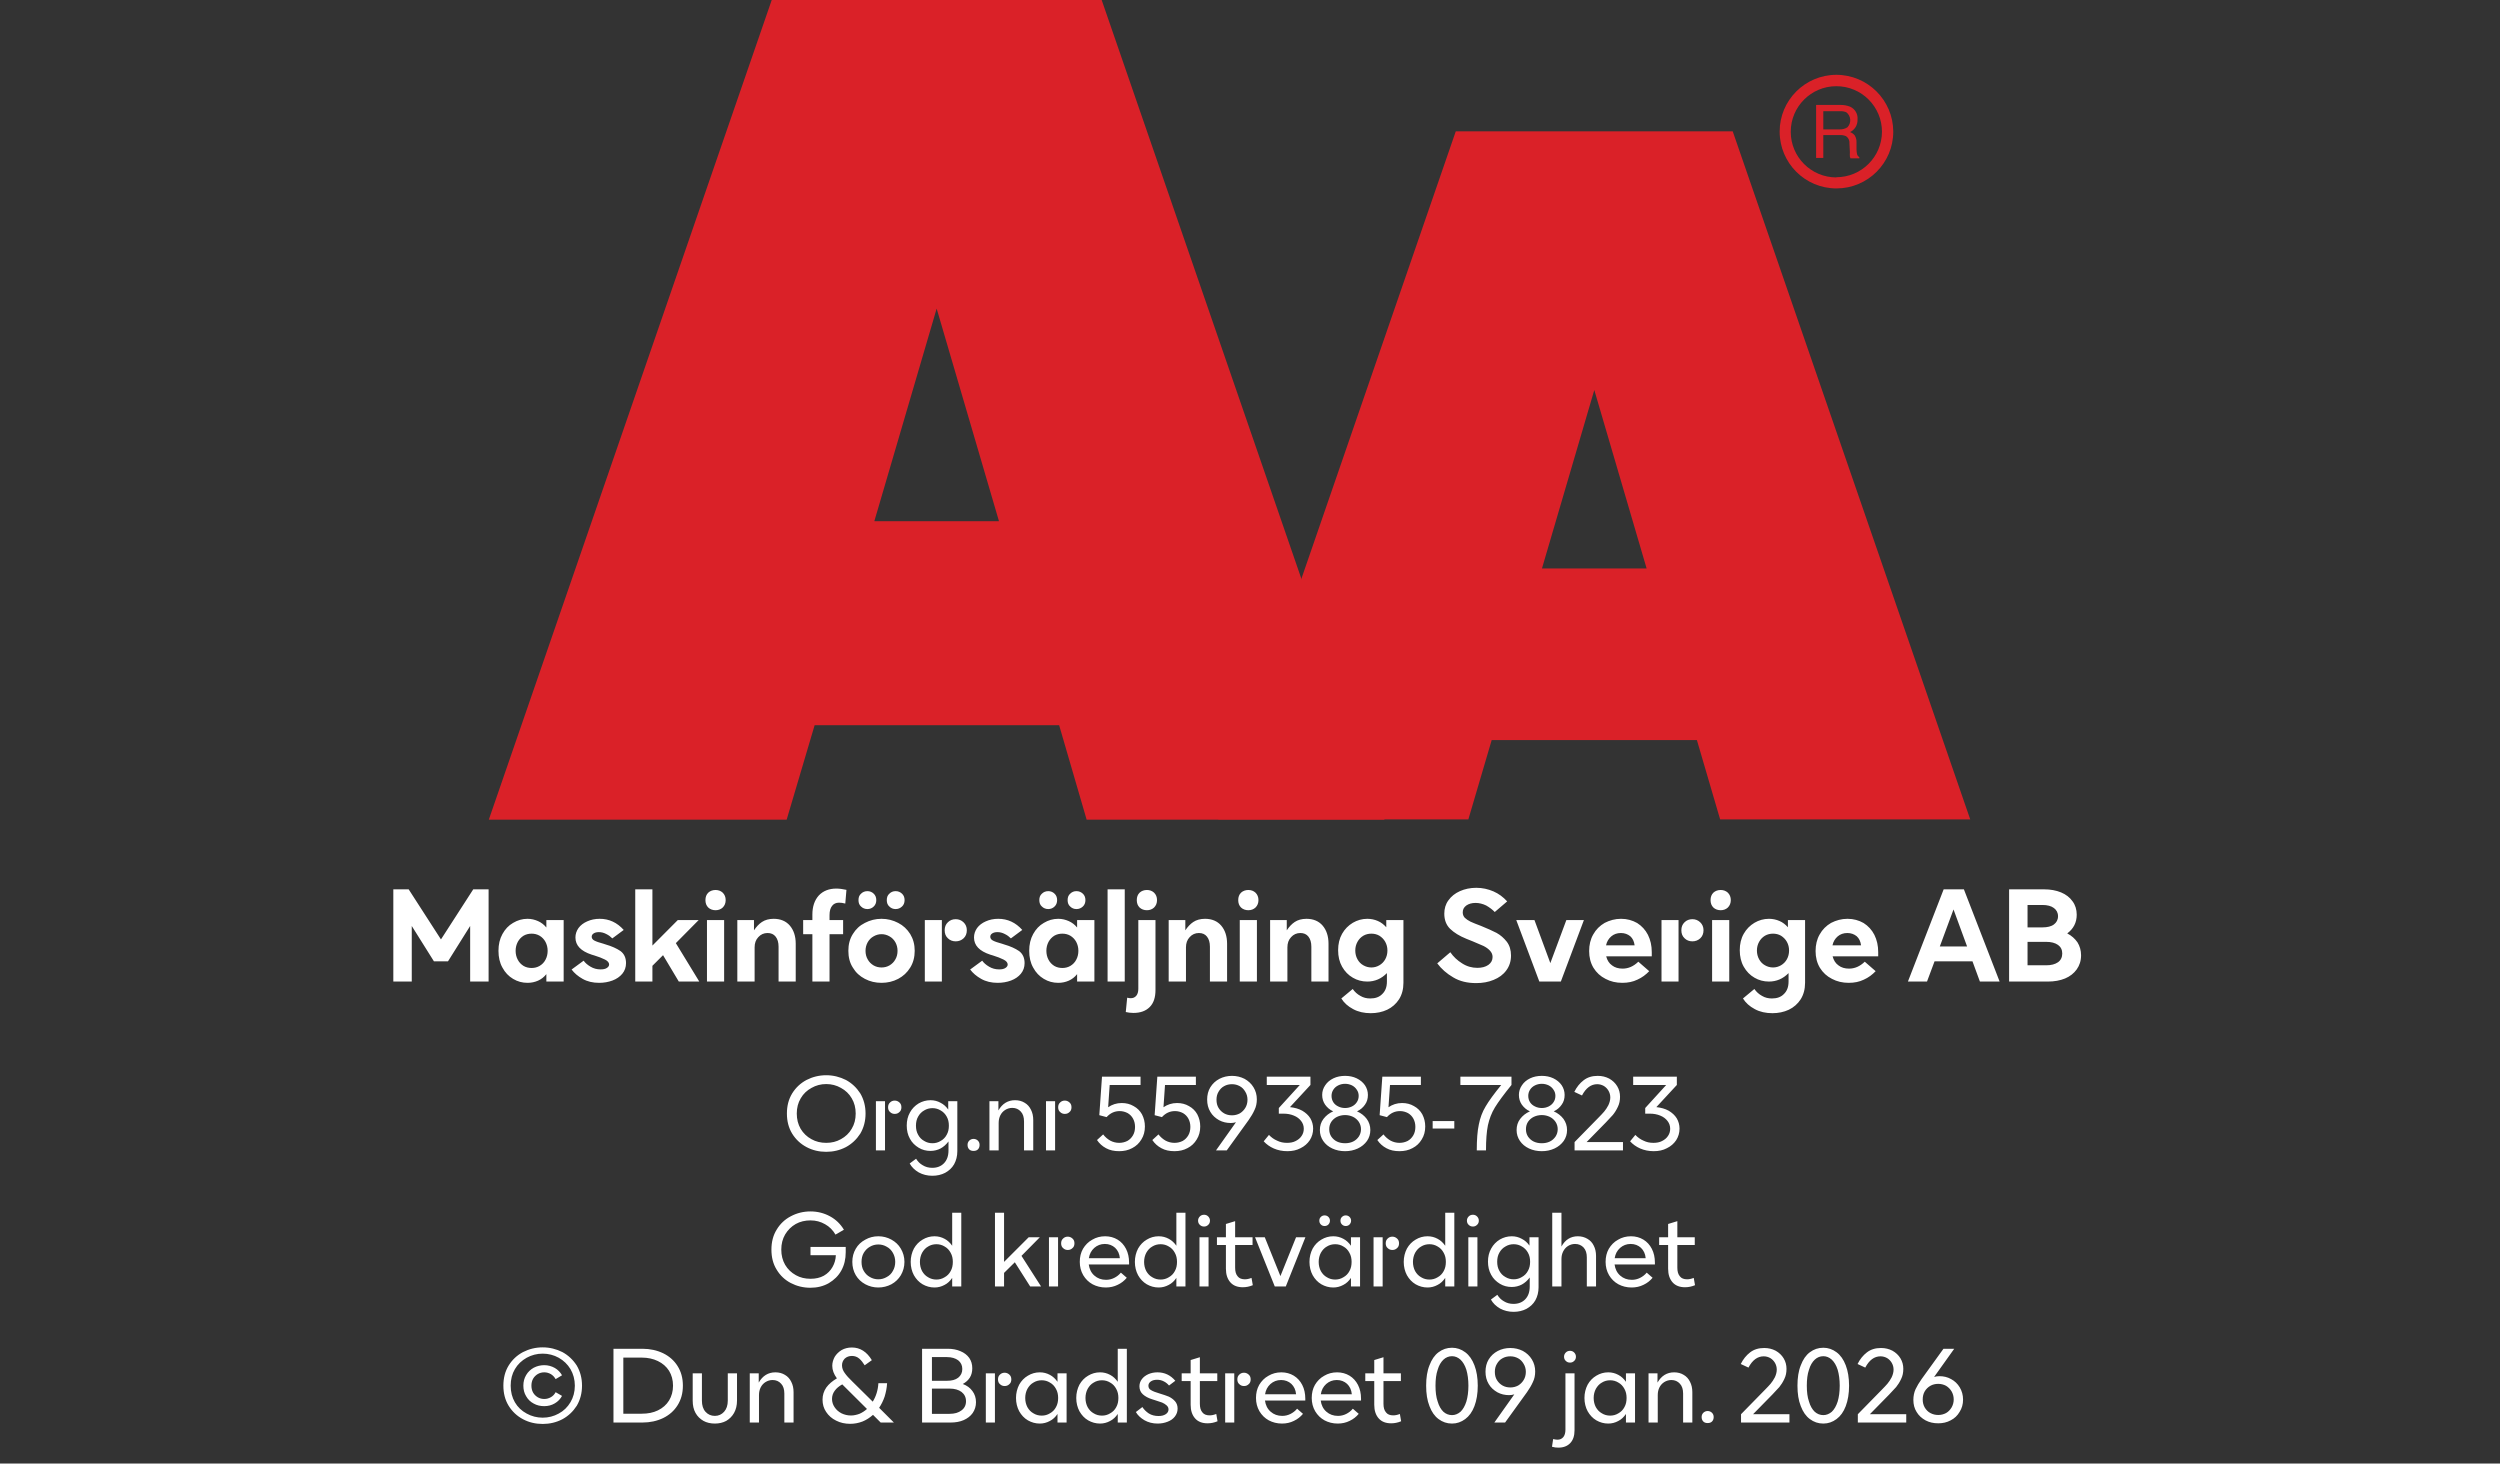
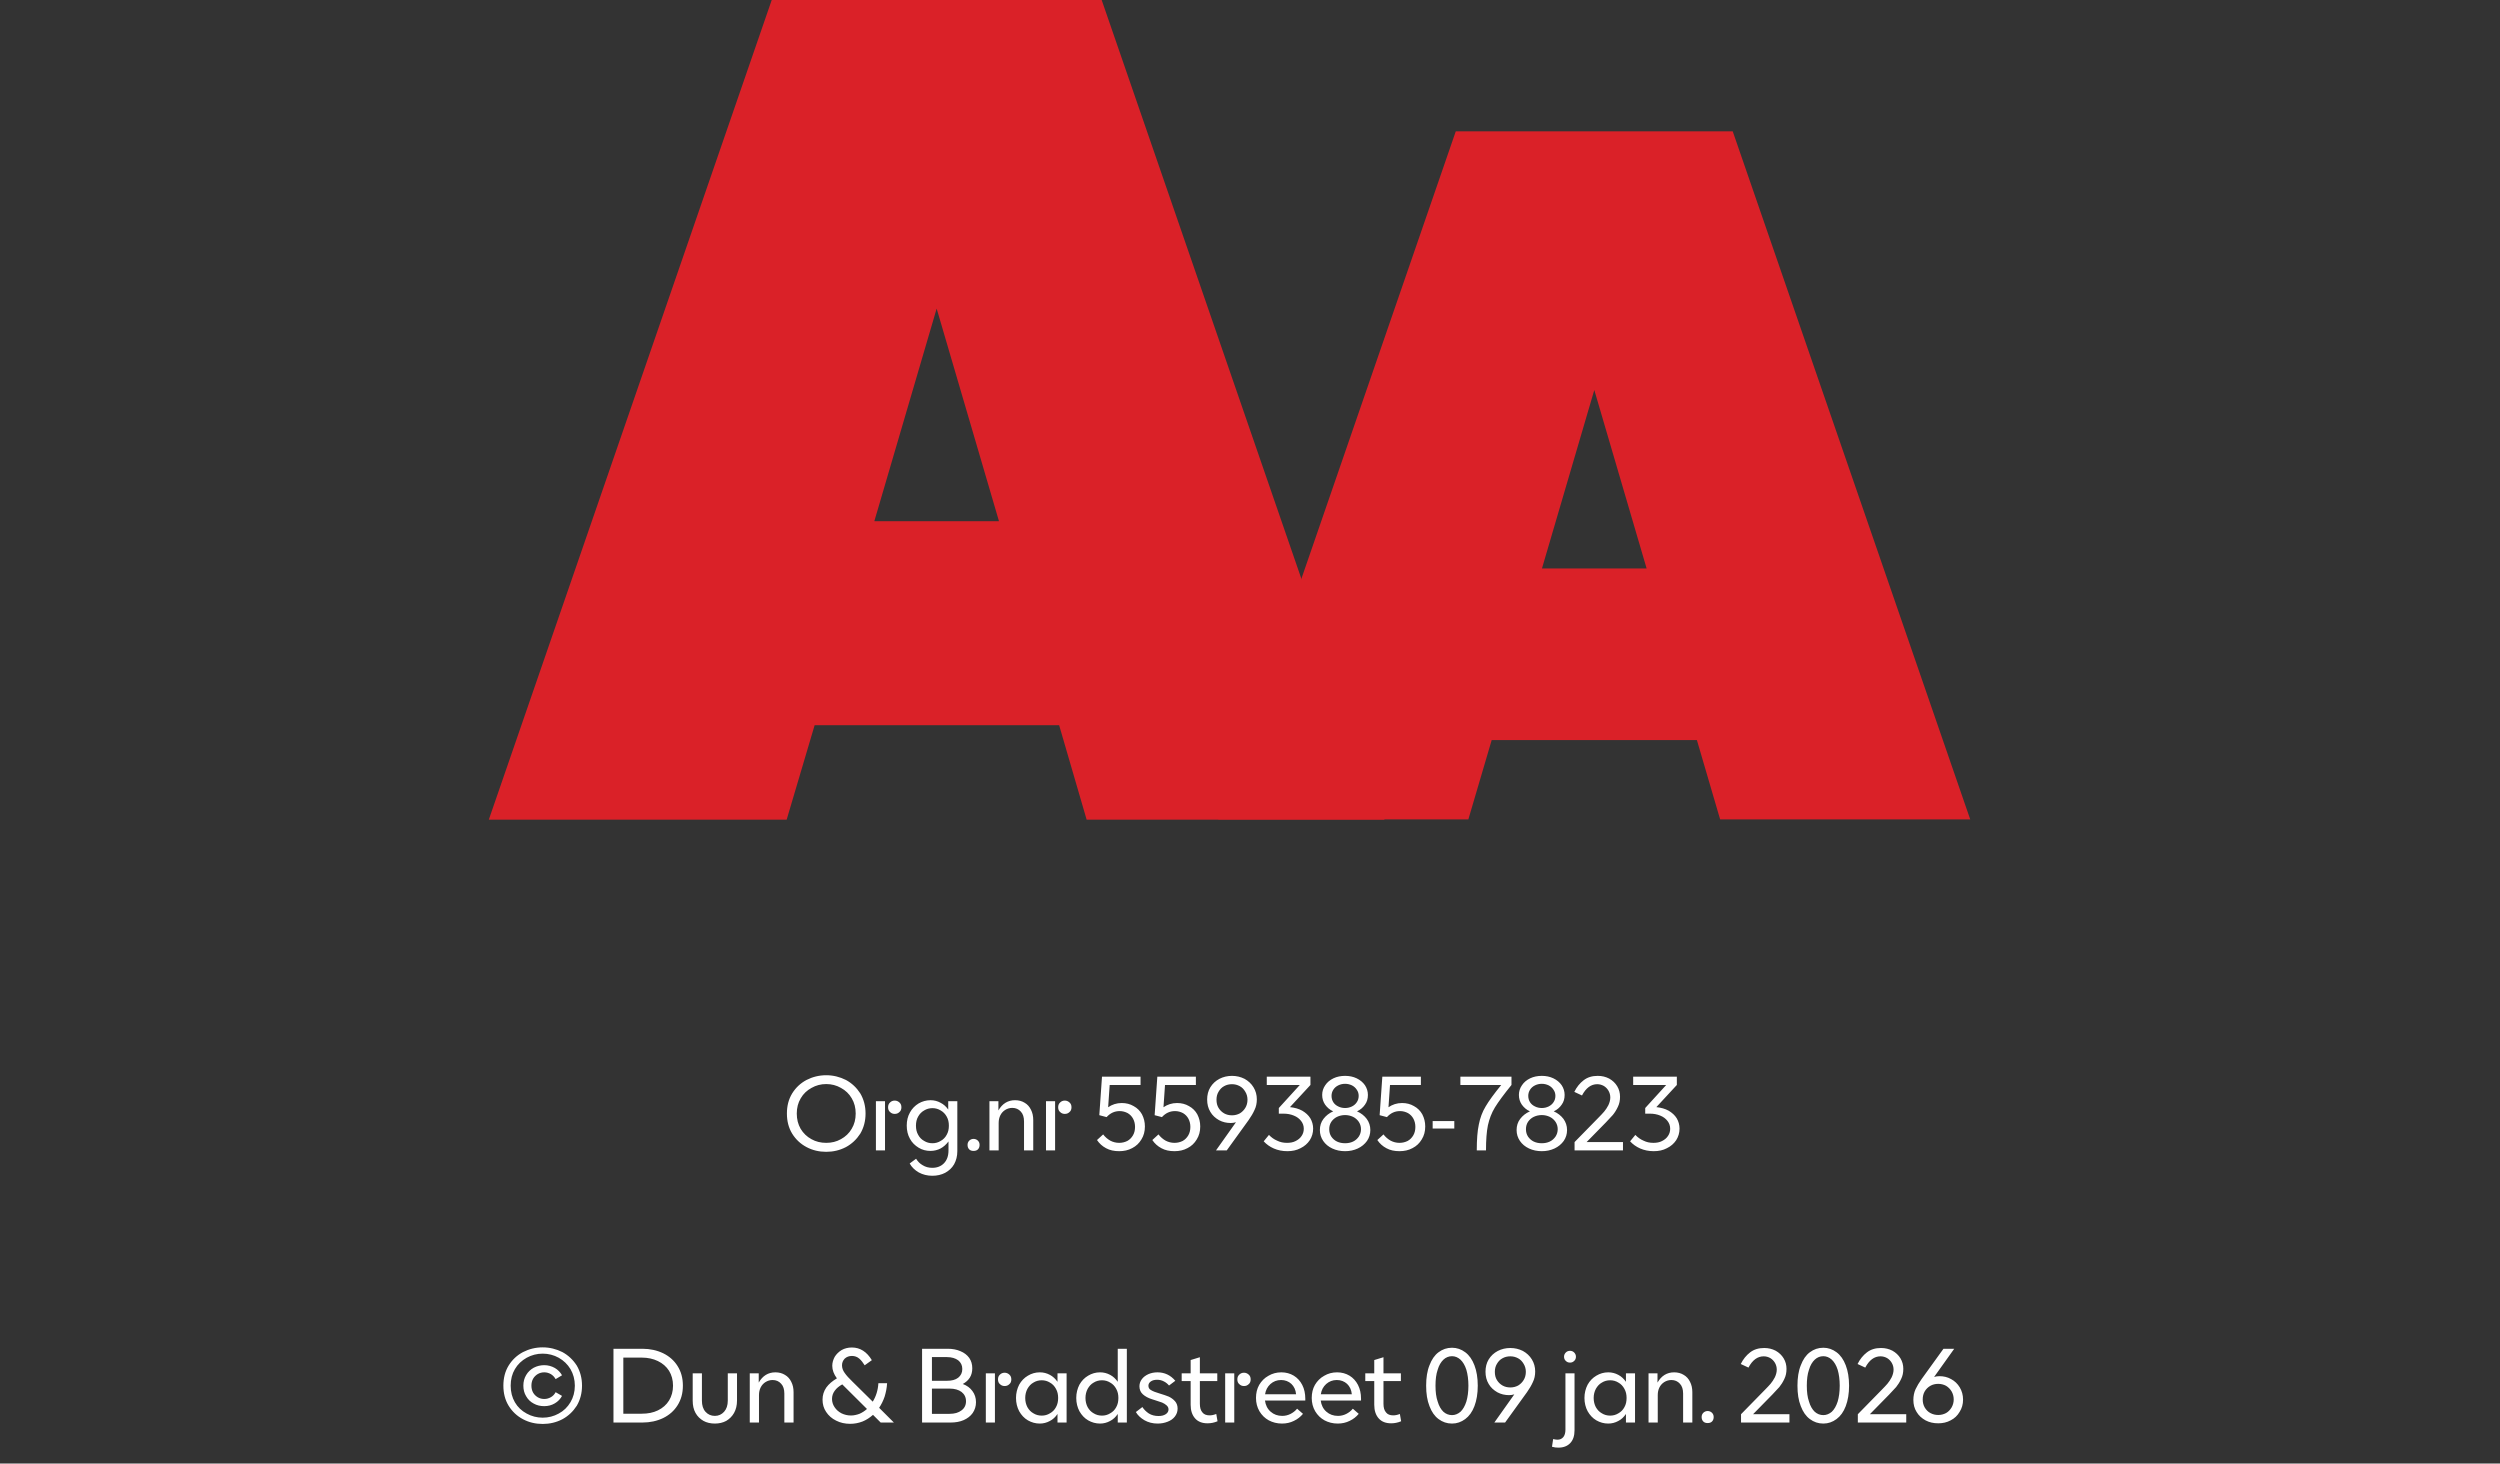
<svg xmlns="http://www.w3.org/2000/svg" width="100%" xml:space="preserve" viewBox="0 0 305.0 178.55" height="100%" version="1.1">
  <rect x="0" y="0" width="305.0" height="178.55" fill="#333333" stroke="none" />
  <g fill="#da2128" transform="translate(59.634,0.0)">
    <path d="M72.937 100 L109.275 100 L74.77 0 L34.517 0 L0 100 L36.338 100 L39.752 88.472 L69.58 88.472 ZM47.035 63.583 L54.638 37.647 L62.24 63.583 Z" fill-rule="evenodd" />
    <path d="M122.351 90.292 L147.388 90.292 L150.222 99.966 L180.733 99.966 L151.758 16.024 L117.97 16.024 L89.006 99.966 L119.506 99.966 ZM128.485 69.352 L134.87 47.582 L141.254 69.352 Z" fill-rule="evenodd" />
-     <path d="M164.402 9.127 C160.576 9.133 157.478 12.239 157.483 16.065 C157.487 19.892 160.591 22.991 164.417 22.988 C168.243 22.986 171.344 19.884 171.344 16.058 C171.331 12.231 168.229 9.133 164.402 9.127 ZM164.402 21.646 C161.328 21.646 158.837 19.154 158.837 16.081 C158.837 13.007 161.328 10.516 164.402 10.516 C167.475 10.516 169.967 13.007 169.967 16.081 C169.948 19.143 167.464 21.617 164.402 21.623 ZM161.932 12.803 L164.88 12.803 C165.293 12.793 165.703 12.866 166.086 13.019 C166.68 13.291 167.04 13.905 166.985 14.556 C167.002 14.891 166.919 15.224 166.746 15.512 C166.58 15.768 166.348 15.977 166.075 16.115 C166.299 16.196 166.495 16.338 166.644 16.524 C166.796 16.77 166.872 17.055 166.86 17.344 L166.86 18.209 C166.861 18.396 166.88 18.583 166.917 18.766 C166.944 18.937 167.049 19.084 167.202 19.165 L167.202 19.313 L166.12 19.313 C166.093 19.242 166.07 19.17 166.052 19.096 C166.039 18.926 166.039 18.755 166.052 18.584 L165.995 17.446 C166.02 17.098 165.843 16.766 165.54 16.593 C165.293 16.501 165.029 16.462 164.766 16.479 L162.809 16.479 L162.809 19.267 L161.932 19.267 ZM164.789 15.785 C165.126 15.803 165.46 15.716 165.745 15.534 C165.993 15.282 166.121 14.935 166.094 14.582 C166.068 14.228 165.891 13.904 165.608 13.691 C165.384 13.6 165.144 13.558 164.903 13.565 L162.809 13.565 L162.809 15.785 Z" fill-rule="evenodd" />
  </g>
  <g transform="translate(0.0,100.0)">
-     <path fill="#ffffff" d="M0.938 -11.25 L0.938 0 L3.188 0 L3.188 -6.781 L5.891 -2.469 L7.609 -2.469 L10.312 -6.781 L10.312 0 L12.562 0 L12.562 -11.25 L10.688 -11.25 L6.75 -5.141 L2.812 -11.25 L0.938 -11.25 ZM15.547 -0.328 C16.094 0 16.672 0.156 17.313 0.156 C17.781 0.156 18.203 0.062 18.594 -0.109 C18.984 -0.281 19.328 -0.547 19.609 -0.906 L19.609 0 L21.719 0 L21.719 -7.5 L19.609 -7.5 L19.609 -6.594 C19.328 -6.938 18.984 -7.203 18.594 -7.375 C18.203 -7.547 17.781 -7.656 17.313 -7.656 C16.672 -7.656 16.094 -7.484 15.547 -7.156 C15 -6.844 14.578 -6.391 14.25 -5.797 C13.922 -5.203 13.766 -4.531 13.766 -3.75 C13.766 -2.969 13.922 -2.281 14.25 -1.703 C14.578 -1.094 15 -0.656 15.547 -0.328 ZM18.781 -1.906 C18.484 -1.734 18.156 -1.656 17.813 -1.656 C17.453 -1.656 17.125 -1.734 16.828 -1.906 C16.531 -2.094 16.297 -2.328 16.125 -2.656 C15.953 -2.969 15.859 -3.344 15.859 -3.75 C15.859 -4.156 15.953 -4.516 16.125 -4.844 C16.297 -5.156 16.531 -5.406 16.828 -5.594 C17.125 -5.766 17.453 -5.844 17.813 -5.844 C18.156 -5.844 18.484 -5.766 18.781 -5.594 C19.094 -5.406 19.328 -5.156 19.5 -4.844 C19.672 -4.516 19.766 -4.156 19.766 -3.75 C19.766 -3.344 19.672 -2.969 19.5 -2.656 C19.328 -2.328 19.094 -2.094 18.781 -1.906 ZM24.031 -0.328 C24.609 0 25.281 0.156 26.047 0.156 C26.625 0.156 27.172 0.062 27.672 -0.125 C28.172 -0.312 28.578 -0.594 28.875 -0.953 C29.172 -1.312 29.328 -1.75 29.328 -2.25 C29.328 -2.906 29.094 -3.391 28.656 -3.719 C28.203 -4.031 27.594 -4.312 26.828 -4.531 L26.594 -4.609 C26.078 -4.75 25.703 -4.875 25.469 -5 C25.25 -5.109 25.141 -5.281 25.141 -5.469 C25.141 -5.625 25.219 -5.766 25.359 -5.859 C25.516 -5.969 25.734 -6.031 26.016 -6.031 C26.328 -6.031 26.625 -5.953 26.922 -5.797 C27.219 -5.656 27.453 -5.469 27.656 -5.266 L29.047 -6.297 C28.234 -7.203 27.266 -7.656 26.109 -7.656 C25.547 -7.656 25.047 -7.547 24.594 -7.344 C24.156 -7.156 23.781 -6.875 23.531 -6.531 C23.281 -6.172 23.156 -5.797 23.156 -5.375 C23.156 -4.406 23.813 -3.719 25.141 -3.281 L25.453 -3.188 C25.969 -3.031 26.406 -2.859 26.75 -2.688 C27.094 -2.516 27.266 -2.312 27.266 -2.078 C27.266 -1.906 27.156 -1.766 26.984 -1.656 C26.797 -1.531 26.547 -1.484 26.219 -1.484 C25.781 -1.484 25.359 -1.594 25 -1.812 C24.625 -2.031 24.344 -2.281 24.156 -2.547 L22.688 -1.469 C23.016 -1.031 23.469 -0.641 24.031 -0.328 ZM33.844 -3.219 L35.766 0 L38.266 0 L35.406 -4.688 L38.188 -7.5 L35.641 -7.5 L32.547 -4.391 L32.547 -11.25 L30.453 -11.25 L30.453 0 L32.547 0 L32.547 -1.922 L33.844 -3.219 ZM39.203 -7.5 L39.203 0 L41.297 0 L41.297 -7.5 L39.203 -7.5 ZM39.36 -9.031 C39.594 -8.812 39.906 -8.703 40.25 -8.703 C40.594 -8.703 40.891 -8.812 41.125 -9.031 C41.36 -9.266 41.485 -9.562 41.485 -9.938 C41.485 -10.312 41.36 -10.609 41.125 -10.844 C40.891 -11.062 40.594 -11.172 40.25 -11.172 C39.906 -11.172 39.594 -11.062 39.36 -10.844 C39.125 -10.609 39.016 -10.312 39.016 -9.938 C39.016 -9.562 39.125 -9.266 39.36 -9.031 ZM42.906 -7.5 L42.906 0 L45.016 0 L45.016 -4.172 C45.016 -4.672 45.156 -5.094 45.469 -5.422 C45.766 -5.75 46.141 -5.922 46.594 -5.922 C47.016 -5.922 47.344 -5.781 47.578 -5.484 C47.813 -5.188 47.938 -4.781 47.938 -4.25 L47.938 0 L50.031 0 L50.031 -4.625 C50.031 -5.531 49.781 -6.281 49.313 -6.828 C48.844 -7.375 48.172 -7.656 47.344 -7.656 C46.766 -7.656 46.281 -7.516 45.906 -7.266 C45.531 -7.016 45.219 -6.672 44.938 -6.25 L44.938 -7.5 L42.906 -7.5 ZM54.469 -9.234 C54.656 -9.484 54.938 -9.625 55.313 -9.625 C55.531 -9.625 55.781 -9.594 56.078 -9.516 L56.219 -11.188 C55.781 -11.281 55.375 -11.344 54.985 -11.344 C54.094 -11.344 53.375 -11.062 52.844 -10.5 C52.328 -9.922 52.063 -9.156 52.063 -8.172 L52.063 -7.5 L50.938 -7.5 L50.938 -5.781 L52.063 -5.781 L52.063 0 L54.156 0 L54.156 -5.781 L55.813 -5.781 L55.813 -7.5 L54.156 -7.5 L54.156 -8.109 C54.156 -8.609 54.266 -8.984 54.469 -9.234 ZM58.469 -0.328 C59.094 0 59.766 0.156 60.5 0.156 C61.219 0.156 61.906 0 62.531 -0.328 C63.141 -0.656 63.625 -1.094 64 -1.703 C64.36 -2.281 64.547 -2.969 64.547 -3.75 C64.547 -4.531 64.36 -5.203 64 -5.797 C63.625 -6.391 63.141 -6.844 62.531 -7.156 C61.906 -7.484 61.219 -7.656 60.5 -7.656 C59.766 -7.656 59.094 -7.484 58.469 -7.156 C57.844 -6.844 57.36 -6.391 57 -5.797 C56.625 -5.203 56.453 -4.531 56.453 -3.75 C56.453 -2.969 56.625 -2.281 57 -1.703 C57.36 -1.094 57.844 -0.656 58.469 -0.328 ZM61.469 -1.969 C61.172 -1.797 60.844 -1.719 60.5 -1.719 C60.156 -1.719 59.828 -1.797 59.531 -1.969 C59.219 -2.156 58.985 -2.391 58.813 -2.703 C58.641 -3 58.547 -3.344 58.547 -3.75 C58.547 -4.141 58.641 -4.484 58.813 -4.797 C58.985 -5.094 59.219 -5.344 59.531 -5.516 C59.828 -5.688 60.156 -5.781 60.5 -5.781 C60.844 -5.781 61.172 -5.688 61.469 -5.516 C61.781 -5.344 62.016 -5.094 62.188 -4.797 C62.36 -4.484 62.453 -4.141 62.453 -3.75 C62.453 -3.344 62.36 -3 62.188 -2.703 C62.016 -2.391 61.781 -2.156 61.469 -1.969 ZM58 -9.156 C58.203 -8.953 58.469 -8.844 58.781 -8.844 C59.078 -8.844 59.344 -8.953 59.547 -9.156 C59.75 -9.344 59.86 -9.609 59.86 -9.938 C59.86 -10.266 59.75 -10.531 59.547 -10.719 C59.344 -10.922 59.078 -11.031 58.781 -11.031 C58.469 -11.031 58.203 -10.922 58 -10.719 C57.781 -10.531 57.688 -10.266 57.688 -9.938 C57.688 -9.609 57.781 -9.344 58 -9.156 ZM61.453 -9.156 C61.656 -8.953 61.906 -8.844 62.219 -8.844 C62.531 -8.844 62.781 -8.953 63 -9.156 C63.203 -9.344 63.313 -9.609 63.313 -9.938 C63.313 -10.266 63.203 -10.531 63 -10.719 C62.781 -10.922 62.531 -11.031 62.219 -11.031 C61.906 -11.031 61.656 -10.922 61.453 -10.719 C61.235 -10.531 61.141 -10.266 61.141 -9.938 C61.141 -9.609 61.235 -9.344 61.453 -9.156 ZM68.594 -5.281 C68.844 -5.031 69.172 -4.906 69.547 -4.906 C69.922 -4.906 70.25 -5.031 70.516 -5.281 C70.766 -5.516 70.906 -5.844 70.906 -6.266 C70.906 -6.656 70.766 -6.984 70.5 -7.234 C70.235 -7.484 69.922 -7.609 69.547 -7.609 C69.172 -7.609 68.844 -7.484 68.594 -7.234 C68.328 -6.984 68.203 -6.656 68.203 -6.266 C68.203 -5.844 68.328 -5.531 68.594 -5.281 ZM65.781 -7.5 L65.781 0 L67.86 0 L67.86 -7.5 L65.781 -7.5 ZM72.657 -0.328 C73.235 0 73.907 0.156 74.672 0.156 C75.25 0.156 75.797 0.062 76.297 -0.125 C76.797 -0.312 77.203 -0.594 77.5 -0.953 C77.797 -1.312 77.953 -1.75 77.953 -2.25 C77.953 -2.906 77.719 -3.391 77.282 -3.719 C76.828 -4.031 76.219 -4.312 75.453 -4.531 L75.219 -4.609 C74.703 -4.75 74.328 -4.875 74.094 -5 C73.875 -5.109 73.766 -5.281 73.766 -5.469 C73.766 -5.625 73.844 -5.766 73.985 -5.859 C74.141 -5.969 74.36 -6.031 74.641 -6.031 C74.953 -6.031 75.25 -5.953 75.547 -5.797 C75.844 -5.656 76.078 -5.469 76.282 -5.266 L77.672 -6.297 C76.86 -7.203 75.891 -7.656 74.735 -7.656 C74.172 -7.656 73.672 -7.547 73.219 -7.344 C72.782 -7.156 72.407 -6.875 72.157 -6.531 C71.907 -6.172 71.782 -5.797 71.782 -5.375 C71.782 -4.406 72.438 -3.719 73.766 -3.281 L74.078 -3.188 C74.594 -3.031 75.032 -2.859 75.375 -2.688 C75.719 -2.516 75.891 -2.312 75.891 -2.078 C75.891 -1.906 75.782 -1.766 75.61 -1.656 C75.422 -1.531 75.172 -1.484 74.844 -1.484 C74.407 -1.484 73.985 -1.594 73.625 -1.812 C73.25 -2.031 72.969 -2.281 72.782 -2.547 L71.313 -1.469 C71.641 -1.031 72.094 -0.641 72.657 -0.328 ZM80.297 -0.328 C80.844 0 81.422 0.156 82.063 0.156 C82.532 0.156 82.953 0.062 83.344 -0.109 C83.735 -0.281 84.078 -0.547 84.36 -0.906 L84.36 0 L86.469 0 L86.469 -7.5 L84.36 -7.5 L84.36 -6.594 C84.078 -6.938 83.735 -7.203 83.344 -7.375 C82.953 -7.547 82.532 -7.656 82.063 -7.656 C81.422 -7.656 80.844 -7.484 80.297 -7.156 C79.75 -6.844 79.328 -6.391 79 -5.797 C78.672 -5.203 78.516 -4.531 78.516 -3.75 C78.516 -2.969 78.672 -2.281 79 -1.703 C79.328 -1.094 79.75 -0.656 80.297 -0.328 ZM83.532 -1.906 C83.235 -1.734 82.907 -1.656 82.563 -1.656 C82.203 -1.656 81.875 -1.734 81.578 -1.906 C81.282 -2.094 81.047 -2.328 80.875 -2.656 C80.703 -2.969 80.61 -3.344 80.61 -3.75 C80.61 -4.156 80.703 -4.516 80.875 -4.844 C81.047 -5.156 81.282 -5.406 81.578 -5.594 C81.875 -5.766 82.203 -5.844 82.563 -5.844 C82.907 -5.844 83.235 -5.766 83.532 -5.594 C83.844 -5.406 84.078 -5.156 84.25 -4.844 C84.422 -4.516 84.516 -4.156 84.516 -3.75 C84.516 -3.344 84.422 -2.969 84.25 -2.656 C84.078 -2.328 83.844 -2.094 83.532 -1.906 ZM80.063 -9.156 C80.266 -8.953 80.532 -8.844 80.844 -8.844 C81.141 -8.844 81.407 -8.953 81.61 -9.156 C81.813 -9.344 81.922 -9.609 81.922 -9.938 C81.922 -10.266 81.813 -10.531 81.61 -10.719 C81.407 -10.922 81.141 -11.031 80.844 -11.031 C80.532 -11.031 80.266 -10.922 80.063 -10.719 C79.844 -10.531 79.75 -10.266 79.75 -9.938 C79.75 -9.609 79.844 -9.344 80.063 -9.156 ZM83.516 -9.156 C83.719 -8.953 83.969 -8.844 84.282 -8.844 C84.594 -8.844 84.844 -8.953 85.063 -9.156 C85.266 -9.344 85.375 -9.609 85.375 -9.938 C85.375 -10.266 85.266 -10.531 85.063 -10.719 C84.844 -10.922 84.594 -11.031 84.282 -11.031 C83.969 -11.031 83.719 -10.922 83.516 -10.719 C83.297 -10.531 83.203 -10.266 83.203 -9.938 C83.203 -9.609 83.297 -9.344 83.516 -9.156 ZM88.078 -11.25 L88.078 0 L90.172 0 L90.172 -11.25 L88.078 -11.25 ZM90.297 3.719 C90.578 3.781 90.875 3.828 91.219 3.828 C92.078 3.828 92.735 3.594 93.219 3.109 C93.688 2.641 93.922 1.953 93.922 1.031 L93.922 -7.5 L91.828 -7.5 L91.828 0.891 C91.828 1.266 91.735 1.547 91.578 1.734 C91.407 1.938 91.188 2.031 90.907 2.031 C90.797 2.031 90.657 2.016 90.469 1.969 L90.297 3.719 ZM91.985 -9.031 C92.219 -8.812 92.532 -8.703 92.875 -8.703 C93.219 -8.703 93.516 -8.812 93.75 -9.031 C93.985 -9.266 94.11 -9.562 94.11 -9.938 C94.11 -10.312 93.985 -10.609 93.75 -10.844 C93.516 -11.062 93.219 -11.172 92.875 -11.172 C92.532 -11.172 92.219 -11.062 91.985 -10.844 C91.75 -10.609 91.641 -10.312 91.641 -9.938 C91.641 -9.562 91.75 -9.266 91.985 -9.031 ZM95.532 -7.5 L95.532 0 L97.641 0 L97.641 -4.172 C97.641 -4.672 97.782 -5.094 98.094 -5.422 C98.391 -5.75 98.766 -5.922 99.219 -5.922 C99.641 -5.922 99.969 -5.781 100.203 -5.484 C100.438 -5.188 100.563 -4.781 100.563 -4.25 L100.563 0 L102.657 0 L102.657 -4.625 C102.657 -5.531 102.407 -6.281 101.938 -6.828 C101.469 -7.375 100.797 -7.656 99.969 -7.656 C99.391 -7.656 98.907 -7.516 98.532 -7.266 C98.157 -7.016 97.844 -6.672 97.563 -6.25 L97.563 -7.5 L95.532 -7.5 ZM104.204 -7.5 L104.204 0 L106.297 0 L106.297 -7.5 L104.204 -7.5 ZM104.36 -9.031 C104.594 -8.812 104.907 -8.703 105.25 -8.703 C105.594 -8.703 105.891 -8.812 106.125 -9.031 C106.36 -9.266 106.485 -9.562 106.485 -9.938 C106.485 -10.312 106.36 -10.609 106.125 -10.844 C105.891 -11.062 105.594 -11.172 105.25 -11.172 C104.907 -11.172 104.594 -11.062 104.36 -10.844 C104.125 -10.609 104.016 -10.312 104.016 -9.938 C104.016 -9.562 104.125 -9.266 104.36 -9.031 ZM107.907 -7.5 L107.907 0 L110.016 0 L110.016 -4.172 C110.016 -4.672 110.157 -5.094 110.469 -5.422 C110.766 -5.75 111.141 -5.922 111.594 -5.922 C112.016 -5.922 112.344 -5.781 112.579 -5.484 C112.813 -5.188 112.938 -4.781 112.938 -4.25 L112.938 0 L115.032 0 L115.032 -4.625 C115.032 -5.531 114.782 -6.281 114.313 -6.828 C113.844 -7.375 113.172 -7.656 112.344 -7.656 C111.766 -7.656 111.282 -7.516 110.907 -7.266 C110.532 -7.016 110.219 -6.672 109.938 -6.25 L109.938 -7.5 L107.907 -7.5 ZM118.032 3.359 C118.657 3.703 119.391 3.859 120.188 3.859 C120.907 3.859 121.594 3.719 122.188 3.438 C122.782 3.156 123.282 2.719 123.641 2.156 C123.985 1.609 124.172 0.938 124.172 0.156 L124.172 -7.5 L122.079 -7.5 L122.079 -6.625 C121.782 -6.953 121.454 -7.219 121.047 -7.391 C120.657 -7.562 120.219 -7.656 119.766 -7.656 C119.125 -7.656 118.532 -7.484 118 -7.172 C117.454 -6.844 117.016 -6.406 116.688 -5.828 C116.36 -5.25 116.204 -4.578 116.204 -3.828 C116.204 -3.062 116.36 -2.391 116.688 -1.812 C117.016 -1.234 117.454 -0.781 118 -0.469 C118.532 -0.156 119.125 0 119.766 0 C120.688 0 121.485 -0.344 122.157 -1.031 L122.157 0 C122.157 0.656 121.969 1.156 121.594 1.516 C121.235 1.891 120.75 2.062 120.125 2.062 C119.688 2.062 119.282 1.969 118.922 1.75 C118.547 1.547 118.235 1.266 117.985 0.906 L116.594 2.062 C116.922 2.594 117.407 3.031 118.032 3.359 ZM121.235 -1.984 C120.938 -1.812 120.61 -1.719 120.266 -1.719 C119.907 -1.719 119.579 -1.812 119.282 -1.984 C118.969 -2.156 118.735 -2.406 118.563 -2.719 C118.391 -3.031 118.297 -3.391 118.297 -3.781 C118.297 -4.188 118.391 -4.531 118.563 -4.844 C118.735 -5.156 118.969 -5.406 119.282 -5.594 C119.579 -5.766 119.907 -5.844 120.266 -5.844 C120.61 -5.844 120.938 -5.766 121.235 -5.594 C121.532 -5.406 121.782 -5.156 121.954 -4.844 C122.125 -4.531 122.219 -4.188 122.219 -3.781 C122.219 -3.391 122.125 -3.031 121.954 -2.719 C121.782 -2.406 121.532 -2.156 121.235 -1.984 ZM130.235 -0.516 C131.032 -0.031 131.969 0.188 133.047 0.188 C133.829 0.188 134.532 0.062 135.172 -0.203 C135.829 -0.469 136.344 -0.844 136.719 -1.359 C137.094 -1.859 137.297 -2.469 137.297 -3.172 C137.297 -3.844 137.125 -4.406 136.782 -4.859 C136.422 -5.312 136.016 -5.672 135.532 -5.938 C135.032 -6.203 134.407 -6.469 133.657 -6.781 C133.079 -7 132.641 -7.172 132.344 -7.312 C132.063 -7.453 131.844 -7.609 131.657 -7.781 C131.485 -7.969 131.407 -8.188 131.407 -8.438 C131.407 -8.781 131.532 -9.047 131.844 -9.281 C132.141 -9.484 132.516 -9.594 132.969 -9.594 C133.407 -9.594 133.844 -9.484 134.266 -9.281 C134.672 -9.047 135.032 -8.781 135.313 -8.484 L136.829 -9.781 C136.344 -10.312 135.797 -10.719 135.157 -11 C134.5 -11.281 133.813 -11.438 133.063 -11.438 C132.329 -11.438 131.657 -11.297 131.063 -11.031 C130.469 -10.766 130 -10.391 129.657 -9.906 C129.313 -9.438 129.157 -8.891 129.157 -8.281 C129.157 -7.516 129.391 -6.906 129.86 -6.438 C130.344 -5.969 131 -5.562 131.844 -5.219 L132.625 -4.906 C133.188 -4.672 133.625 -4.484 133.938 -4.344 C134.25 -4.188 134.516 -4 134.719 -3.781 C134.938 -3.547 135.047 -3.297 135.047 -3 C135.047 -2.594 134.875 -2.281 134.532 -2.031 C134.172 -1.781 133.719 -1.672 133.188 -1.672 C132.532 -1.672 131.907 -1.844 131.329 -2.219 C130.75 -2.578 130.266 -3.031 129.891 -3.578 L128.297 -2.219 C128.797 -1.547 129.454 -0.969 130.235 -0.516 ZM137.938 -7.5 L140.751 0 L143.376 0 L146.188 -7.5 L144.047 -7.5 L142.094 -2.25 L140.157 -7.5 L137.938 -7.5 ZM154.469 -3.078 L154.469 -3.594 C154.469 -4.375 154.313 -5.078 154.001 -5.703 C153.688 -6.312 153.251 -6.781 152.688 -7.141 C152.11 -7.469 151.469 -7.656 150.719 -7.656 C149.985 -7.656 149.329 -7.469 148.719 -7.156 C148.126 -6.812 147.657 -6.344 147.329 -5.75 C146.985 -5.156 146.829 -4.469 146.829 -3.719 C146.829 -2.953 147.001 -2.266 147.36 -1.672 C147.719 -1.094 148.204 -0.641 148.829 -0.328 C149.438 0 150.126 0.156 150.876 0.156 C151.563 0.156 152.172 0.031 152.719 -0.234 C153.282 -0.484 153.751 -0.844 154.157 -1.266 L152.829 -2.422 C152.235 -1.844 151.594 -1.578 150.907 -1.578 C150.407 -1.578 149.969 -1.703 149.626 -1.969 C149.266 -2.219 149.032 -2.594 148.907 -3.078 L154.469 -3.078 ZM152.376 -4.422 L148.891 -4.422 C148.985 -4.875 149.204 -5.234 149.532 -5.516 C149.844 -5.781 150.235 -5.922 150.704 -5.922 C151.157 -5.922 151.532 -5.781 151.844 -5.531 C152.141 -5.266 152.313 -4.906 152.376 -4.422 ZM158.469 -5.281 C158.719 -5.031 159.047 -4.906 159.422 -4.906 C159.797 -4.906 160.126 -5.031 160.391 -5.281 C160.641 -5.516 160.782 -5.844 160.782 -6.266 C160.782 -6.656 160.641 -6.984 160.376 -7.234 C160.11 -7.484 159.797 -7.609 159.422 -7.609 C159.047 -7.609 158.719 -7.484 158.469 -7.234 C158.204 -6.984 158.079 -6.656 158.079 -6.266 C158.079 -5.844 158.204 -5.531 158.469 -5.281 ZM155.657 -7.5 L155.657 0 L157.735 0 L157.735 -7.5 L155.657 -7.5 ZM161.829 -7.5 L161.829 0 L163.922 0 L163.922 -7.5 L161.829 -7.5 ZM161.985 -9.031 C162.219 -8.812 162.532 -8.703 162.876 -8.703 C163.219 -8.703 163.516 -8.812 163.751 -9.031 C163.985 -9.266 164.11 -9.562 164.11 -9.938 C164.11 -10.312 163.985 -10.609 163.751 -10.844 C163.516 -11.062 163.219 -11.172 162.876 -11.172 C162.532 -11.172 162.219 -11.062 161.985 -10.844 C161.751 -10.609 161.641 -10.312 161.641 -9.938 C161.641 -9.562 161.751 -9.266 161.985 -9.031 ZM167.032 3.359 C167.657 3.703 168.391 3.859 169.188 3.859 C169.907 3.859 170.594 3.719 171.188 3.438 C171.782 3.156 172.282 2.719 172.641 2.156 C172.985 1.609 173.172 0.938 173.172 0.156 L173.172 -7.5 L171.079 -7.5 L171.079 -6.625 C170.782 -6.953 170.454 -7.219 170.047 -7.391 C169.657 -7.562 169.219 -7.656 168.766 -7.656 C168.126 -7.656 167.532 -7.484 167.001 -7.172 C166.454 -6.844 166.016 -6.406 165.688 -5.828 C165.36 -5.25 165.204 -4.578 165.204 -3.828 C165.204 -3.062 165.36 -2.391 165.688 -1.812 C166.016 -1.234 166.454 -0.781 167.001 -0.469 C167.532 -0.156 168.126 0 168.766 0 C169.688 0 170.485 -0.344 171.157 -1.031 L171.157 0 C171.157 0.656 170.969 1.156 170.594 1.516 C170.235 1.891 169.751 2.062 169.126 2.062 C168.688 2.062 168.282 1.969 167.922 1.75 C167.547 1.547 167.235 1.266 166.985 0.906 L165.594 2.062 C165.922 2.594 166.407 3.031 167.032 3.359 ZM170.235 -1.984 C169.938 -1.812 169.61 -1.719 169.266 -1.719 C168.907 -1.719 168.579 -1.812 168.282 -1.984 C167.969 -2.156 167.735 -2.406 167.563 -2.719 C167.391 -3.031 167.297 -3.391 167.297 -3.781 C167.297 -4.188 167.391 -4.531 167.563 -4.844 C167.735 -5.156 167.969 -5.406 168.282 -5.594 C168.579 -5.766 168.907 -5.844 169.266 -5.844 C169.61 -5.844 169.938 -5.766 170.235 -5.594 C170.532 -5.406 170.782 -5.156 170.954 -4.844 C171.126 -4.531 171.219 -4.188 171.219 -3.781 C171.219 -3.391 171.126 -3.031 170.954 -2.719 C170.782 -2.406 170.532 -2.156 170.235 -1.984 ZM182.094 -3.078 L182.094 -3.594 C182.094 -4.375 181.938 -5.078 181.626 -5.703 C181.313 -6.312 180.876 -6.781 180.313 -7.141 C179.735 -7.469 179.094 -7.656 178.344 -7.656 C177.61 -7.656 176.954 -7.469 176.344 -7.156 C175.751 -6.812 175.282 -6.344 174.954 -5.75 C174.61 -5.156 174.454 -4.469 174.454 -3.719 C174.454 -2.953 174.626 -2.266 174.985 -1.672 C175.344 -1.094 175.829 -0.641 176.454 -0.328 C177.063 0 177.751 0.156 178.501 0.156 C179.188 0.156 179.798 0.031 180.344 -0.234 C180.907 -0.484 181.376 -0.844 181.782 -1.266 L180.454 -2.422 C179.86 -1.844 179.219 -1.578 178.532 -1.578 C178.032 -1.578 177.594 -1.703 177.251 -1.969 C176.891 -2.219 176.657 -2.594 176.532 -3.078 L182.094 -3.078 ZM180.001 -4.422 L176.516 -4.422 C176.61 -4.875 176.829 -5.234 177.157 -5.516 C177.469 -5.781 177.86 -5.922 178.329 -5.922 C178.782 -5.922 179.157 -5.781 179.469 -5.531 C179.766 -5.266 179.938 -4.906 180.001 -4.422 ZM190.079 -11.25 L185.719 0 L188.048 0 L188.969 -2.469 L193.594 -2.469 L194.501 0 L196.907 0 L192.548 -11.25 L190.079 -11.25 ZM192.938 -4.281 L189.61 -4.281 L191.282 -8.797 L192.938 -4.281 ZM198.063 -11.25 L198.063 0 L202.798 0 C203.579 0 204.282 -0.125 204.891 -0.375 C205.485 -0.625 205.969 -1 206.313 -1.484 C206.657 -1.969 206.844 -2.531 206.844 -3.203 C206.844 -3.797 206.688 -4.328 206.407 -4.781 C206.094 -5.234 205.688 -5.594 205.157 -5.875 C205.532 -6.156 205.813 -6.469 206.016 -6.859 C206.219 -7.25 206.313 -7.688 206.313 -8.156 C206.313 -8.781 206.141 -9.344 205.798 -9.797 C205.469 -10.266 205.001 -10.625 204.407 -10.875 C203.798 -11.125 203.11 -11.25 202.344 -11.25 L198.063 -11.25 ZM202.126 -6.609 L200.313 -6.609 L200.313 -9.344 L202.126 -9.344 C202.719 -9.344 203.204 -9.219 203.532 -8.969 C203.844 -8.734 204.032 -8.406 204.032 -7.969 C204.032 -7.531 203.844 -7.203 203.532 -6.969 C203.204 -6.719 202.719 -6.609 202.126 -6.609 ZM202.579 -1.984 L200.313 -1.984 L200.313 -4.844 L202.579 -4.844 C203.204 -4.844 203.673 -4.719 204.032 -4.469 C204.376 -4.219 204.548 -3.875 204.548 -3.422 C204.548 -2.969 204.376 -2.609 204.032 -2.359 C203.673 -2.109 203.204 -1.984 202.579 -1.984 Z" transform="translate(47.047,19.75)" />
    <path fill="#ffffff" d="M2.844 -0.406 C3.578 -0.016 4.375 0.172 5.25 0.172 C6.109 0.172 6.906 -0.016 7.656 -0.406 C8.375 -0.797 8.953 -1.344 9.406 -2.047 C9.828 -2.766 10.047 -3.578 10.047 -4.5 C10.047 -5.422 9.828 -6.234 9.406 -6.953 C8.953 -7.656 8.375 -8.203 7.656 -8.594 C6.906 -8.969 6.109 -9.172 5.25 -9.172 C4.375 -9.172 3.578 -8.969 2.844 -8.594 C2.109 -8.203 1.531 -7.656 1.094 -6.953 C0.656 -6.234 0.453 -5.422 0.453 -4.5 C0.453 -3.578 0.656 -2.766 1.094 -2.047 C1.531 -1.344 2.109 -0.797 2.844 -0.406 ZM7.047 -1.375 C6.5 -1.062 5.906 -0.922 5.25 -0.922 C4.594 -0.922 3.984 -1.062 3.438 -1.375 C2.891 -1.672 2.453 -2.094 2.125 -2.641 C1.812 -3.188 1.656 -3.797 1.656 -4.5 C1.656 -5.188 1.812 -5.812 2.141 -6.359 C2.453 -6.906 2.906 -7.328 3.453 -7.625 C4 -7.938 4.594 -8.094 5.25 -8.094 C5.906 -8.094 6.5 -7.938 7.047 -7.625 C7.594 -7.328 8.047 -6.906 8.359 -6.359 C8.688 -5.812 8.844 -5.188 8.844 -4.5 C8.844 -3.797 8.688 -3.188 8.359 -2.641 C8.047 -2.094 7.594 -1.672 7.047 -1.375 ZM13.031 -4.688 C13.187 -4.531 13.375 -4.453 13.609 -4.453 C13.844 -4.453 14.031 -4.531 14.187 -4.688 C14.344 -4.812 14.422 -5.016 14.422 -5.266 C14.422 -5.516 14.344 -5.703 14.187 -5.844 C14.016 -6 13.828 -6.078 13.609 -6.078 C13.375 -6.078 13.187 -6 13.031 -5.844 C12.875 -5.703 12.797 -5.516 12.797 -5.266 C12.797 -5.016 12.875 -4.812 13.031 -4.688 ZM11.312 -6 L11.312 0 L12.422 0 L12.422 -6 L11.312 -6 ZM16.541 2.688 C17.025 2.953 17.587 3.094 18.197 3.094 C18.775 3.094 19.306 2.969 19.759 2.734 C20.212 2.484 20.587 2.156 20.853 1.688 C21.103 1.234 21.244 0.703 21.244 0.094 L21.244 -6 L20.134 -6 L20.134 -4.984 C19.884 -5.344 19.572 -5.625 19.197 -5.812 C18.837 -6.016 18.416 -6.125 17.978 -6.125 C17.447 -6.125 16.962 -5.984 16.525 -5.734 C16.087 -5.469 15.712 -5.094 15.462 -4.625 C15.197 -4.156 15.072 -3.625 15.072 -3.031 C15.072 -2.438 15.197 -1.891 15.462 -1.422 C15.712 -0.953 16.087 -0.594 16.525 -0.328 C16.962 -0.062 17.447 0.062 17.978 0.062 C18.416 0.062 18.837 -0.047 19.197 -0.234 C19.572 -0.438 19.884 -0.719 20.166 -1.094 L20.166 0 C20.166 0.672 19.978 1.188 19.619 1.562 C19.259 1.938 18.775 2.125 18.181 2.125 C17.744 2.125 17.353 2.016 17.025 1.812 C16.681 1.625 16.416 1.344 16.212 1.016 L15.431 1.594 C15.681 2.047 16.056 2.406 16.541 2.688 ZM19.212 -1.156 C18.916 -0.969 18.572 -0.875 18.212 -0.875 C17.837 -0.875 17.494 -0.969 17.197 -1.156 C16.884 -1.328 16.634 -1.578 16.462 -1.906 C16.275 -2.234 16.197 -2.594 16.197 -3.016 C16.197 -3.438 16.275 -3.797 16.462 -4.125 C16.634 -4.438 16.884 -4.703 17.197 -4.875 C17.494 -5.062 17.837 -5.156 18.212 -5.156 C18.572 -5.156 18.916 -5.062 19.212 -4.875 C19.525 -4.703 19.775 -4.438 19.947 -4.125 C20.134 -3.797 20.212 -3.438 20.212 -3.016 C20.212 -2.594 20.134 -2.234 19.947 -1.906 C19.775 -1.578 19.525 -1.328 19.212 -1.156 ZM22.694 -0.125 C22.834 0.016 23.022 0.062 23.225 0.062 C23.428 0.062 23.616 0.016 23.756 -0.125 C23.897 -0.266 23.959 -0.453 23.959 -0.672 C23.959 -0.875 23.897 -1.047 23.756 -1.188 C23.616 -1.328 23.428 -1.406 23.225 -1.406 C23.022 -1.406 22.834 -1.328 22.694 -1.188 C22.553 -1.047 22.491 -0.875 22.491 -0.672 C22.491 -0.453 22.553 -0.266 22.694 -0.125 ZM25.162 -6 L25.162 0 L26.287 0 L26.287 -3.344 C26.287 -3.688 26.35 -4 26.491 -4.281 C26.631 -4.562 26.834 -4.781 27.084 -4.938 C27.334 -5.094 27.631 -5.188 27.944 -5.188 C28.381 -5.188 28.725 -5.031 28.991 -4.734 C29.256 -4.453 29.381 -4.047 29.381 -3.531 L29.381 0 L30.506 0 L30.506 -3.703 C30.506 -4.188 30.412 -4.609 30.225 -4.969 C30.053 -5.328 29.787 -5.625 29.459 -5.812 C29.131 -6.016 28.741 -6.125 28.287 -6.125 C27.412 -6.125 26.725 -5.703 26.256 -4.875 L26.256 -6 L25.162 -6 ZM33.781 -4.688 C33.937 -4.531 34.125 -4.453 34.359 -4.453 C34.594 -4.453 34.781 -4.531 34.937 -4.688 C35.094 -4.812 35.172 -5.016 35.172 -5.266 C35.172 -5.516 35.094 -5.703 34.937 -5.844 C34.766 -6 34.578 -6.078 34.359 -6.078 C34.125 -6.078 33.937 -6 33.781 -5.844 C33.625 -5.703 33.547 -5.516 33.547 -5.266 C33.547 -5.016 33.625 -4.812 33.781 -4.688 ZM32.062 -6 L32.062 0 L33.172 0 L33.172 -6 L32.062 -6 ZM39.394 -0.266 C39.847 -0.016 40.378 0.094 40.987 0.094 C41.566 0.094 42.097 -0.016 42.581 -0.281 C43.066 -0.531 43.425 -0.875 43.706 -1.344 C43.987 -1.797 44.128 -2.312 44.128 -2.922 C44.128 -3.469 44.003 -3.953 43.769 -4.406 C43.534 -4.828 43.191 -5.172 42.753 -5.406 C42.331 -5.656 41.847 -5.781 41.3 -5.781 C40.675 -5.781 40.112 -5.594 39.644 -5.266 L39.831 -7.984 L43.597 -7.984 L43.597 -9 L38.894 -9 L38.566 -4.297 L39.456 -4.062 C39.894 -4.547 40.425 -4.797 41.05 -4.797 C41.409 -4.797 41.737 -4.703 42.034 -4.547 C42.316 -4.375 42.534 -4.156 42.691 -3.859 C42.847 -3.562 42.925 -3.234 42.925 -2.875 C42.925 -2.484 42.847 -2.141 42.675 -1.844 C42.503 -1.547 42.269 -1.312 41.987 -1.156 C41.675 -1 41.347 -0.922 40.987 -0.922 C40.597 -0.922 40.237 -1.016 39.909 -1.188 C39.581 -1.375 39.284 -1.625 39.034 -1.953 L38.284 -1.266 C38.566 -0.844 38.925 -0.516 39.394 -0.266 ZM46.144 -0.266 C46.597 -0.016 47.128 0.094 47.737 0.094 C48.316 0.094 48.847 -0.016 49.331 -0.281 C49.816 -0.531 50.175 -0.875 50.456 -1.344 C50.737 -1.797 50.878 -2.312 50.878 -2.922 C50.878 -3.469 50.753 -3.953 50.519 -4.406 C50.284 -4.828 49.941 -5.172 49.503 -5.406 C49.081 -5.656 48.597 -5.781 48.05 -5.781 C47.425 -5.781 46.862 -5.594 46.394 -5.266 L46.581 -7.984 L50.347 -7.984 L50.347 -9 L45.644 -9 L45.316 -4.297 L46.206 -4.062 C46.644 -4.547 47.175 -4.797 47.8 -4.797 C48.159 -4.797 48.487 -4.703 48.784 -4.547 C49.066 -4.375 49.284 -4.156 49.441 -3.859 C49.597 -3.562 49.675 -3.234 49.675 -2.875 C49.675 -2.484 49.597 -2.141 49.425 -1.844 C49.253 -1.547 49.019 -1.312 48.737 -1.156 C48.425 -1 48.097 -0.922 47.737 -0.922 C47.347 -0.922 46.987 -1.016 46.659 -1.188 C46.331 -1.375 46.034 -1.625 45.784 -1.953 L45.034 -1.266 C45.316 -0.844 45.675 -0.516 46.144 -0.266 ZM56.284 -8.734 C55.816 -8.969 55.316 -9.094 54.753 -9.094 C54.191 -9.094 53.675 -8.969 53.222 -8.734 C52.753 -8.484 52.394 -8.156 52.112 -7.703 C51.847 -7.266 51.722 -6.766 51.722 -6.203 C51.722 -5.641 51.847 -5.141 52.112 -4.703 C52.362 -4.266 52.737 -3.938 53.175 -3.688 C53.612 -3.453 54.081 -3.344 54.597 -3.344 C54.816 -3.344 55.034 -3.375 55.237 -3.438 L52.8 0 L54.112 0 L56.784 -3.703 C57.081 -4.125 57.331 -4.547 57.503 -4.938 C57.691 -5.312 57.784 -5.75 57.784 -6.234 C57.784 -6.781 57.644 -7.266 57.378 -7.703 C57.112 -8.141 56.737 -8.484 56.284 -8.734 ZM55.706 -4.516 C55.409 -4.359 55.097 -4.281 54.753 -4.281 C54.394 -4.281 54.081 -4.359 53.8 -4.516 C53.503 -4.688 53.284 -4.906 53.112 -5.188 C52.941 -5.469 52.862 -5.797 52.862 -6.188 C52.862 -6.547 52.941 -6.875 53.112 -7.156 C53.284 -7.453 53.503 -7.688 53.8 -7.844 C54.081 -8 54.394 -8.078 54.753 -8.078 C55.097 -8.078 55.394 -8 55.691 -7.844 C55.987 -7.688 56.206 -7.453 56.378 -7.156 C56.55 -6.875 56.644 -6.547 56.644 -6.188 C56.644 -5.797 56.55 -5.469 56.378 -5.188 C56.206 -4.906 55.987 -4.688 55.706 -4.516 ZM59.856 -0.234 C60.356 -0.016 60.903 0.094 61.512 0.094 C62.106 0.094 62.637 -0.016 63.106 -0.266 C63.591 -0.5 63.966 -0.828 64.247 -1.25 C64.512 -1.672 64.653 -2.141 64.653 -2.656 C64.653 -3.125 64.528 -3.547 64.309 -3.922 C64.075 -4.297 63.747 -4.594 63.325 -4.844 C62.903 -5.078 62.403 -5.219 61.825 -5.281 L64.325 -7.984 L64.325 -9 L58.997 -9 L58.997 -7.984 L63.028 -7.984 L60.466 -5.172 L60.466 -4.484 L61.044 -4.484 C61.497 -4.484 61.919 -4.406 62.294 -4.25 C62.684 -4.094 62.966 -3.875 63.184 -3.594 C63.403 -3.312 63.512 -3 63.512 -2.641 C63.512 -2.312 63.419 -2.016 63.247 -1.766 C63.075 -1.5 62.825 -1.297 62.512 -1.141 C62.216 -0.984 61.856 -0.922 61.466 -0.922 C61.028 -0.922 60.637 -1 60.262 -1.188 C59.887 -1.344 59.544 -1.594 59.262 -1.891 L58.622 -1.109 C58.95 -0.75 59.356 -0.453 59.856 -0.234 ZM66.991 -0.234 C67.459 -0.016 67.975 0.094 68.553 0.094 C69.116 0.094 69.631 -0.016 70.1 -0.234 C70.569 -0.453 70.944 -0.766 71.225 -1.156 C71.491 -1.547 71.631 -1.984 71.631 -2.484 C71.631 -3 71.475 -3.453 71.194 -3.844 C70.897 -4.234 70.506 -4.547 70.006 -4.766 C70.412 -4.953 70.741 -5.234 70.975 -5.578 C71.225 -5.922 71.334 -6.312 71.334 -6.766 C71.334 -7.203 71.209 -7.594 70.975 -7.953 C70.725 -8.312 70.381 -8.594 69.959 -8.797 C69.537 -9 69.069 -9.094 68.553 -9.094 C68.037 -9.094 67.553 -9 67.131 -8.797 C66.709 -8.594 66.366 -8.312 66.131 -7.953 C65.881 -7.594 65.756 -7.203 65.756 -6.766 C65.756 -6.312 65.881 -5.922 66.116 -5.578 C66.366 -5.234 66.678 -4.953 67.1 -4.766 C66.6 -4.547 66.209 -4.234 65.912 -3.844 C65.616 -3.453 65.475 -3 65.475 -2.484 C65.475 -1.984 65.616 -1.547 65.881 -1.156 C66.147 -0.766 66.522 -0.453 66.991 -0.234 ZM69.381 -5.359 C69.116 -5.234 68.85 -5.172 68.553 -5.172 C68.256 -5.172 67.975 -5.234 67.725 -5.359 C67.459 -5.484 67.256 -5.656 67.116 -5.875 C66.975 -6.094 66.897 -6.359 66.897 -6.656 C66.897 -6.938 66.975 -7.188 67.116 -7.406 C67.256 -7.625 67.459 -7.812 67.725 -7.938 C67.975 -8.062 68.256 -8.125 68.553 -8.125 C68.85 -8.125 69.116 -8.062 69.381 -7.938 C69.631 -7.812 69.834 -7.625 69.975 -7.406 C70.131 -7.188 70.209 -6.938 70.209 -6.656 C70.209 -6.359 70.131 -6.094 69.975 -5.875 C69.834 -5.656 69.631 -5.484 69.381 -5.359 ZM69.522 -1.078 C69.225 -0.938 68.897 -0.875 68.553 -0.875 C68.194 -0.875 67.866 -0.938 67.569 -1.078 C67.272 -1.219 67.037 -1.438 66.866 -1.688 C66.694 -1.953 66.616 -2.25 66.616 -2.594 C66.616 -2.922 66.694 -3.219 66.866 -3.484 C67.037 -3.734 67.272 -3.953 67.569 -4.094 C67.866 -4.234 68.194 -4.312 68.553 -4.312 C68.897 -4.312 69.225 -4.234 69.522 -4.094 C69.819 -3.953 70.053 -3.734 70.225 -3.484 C70.397 -3.219 70.491 -2.922 70.491 -2.594 C70.491 -2.25 70.397 -1.953 70.225 -1.688 C70.053 -1.438 69.819 -1.219 69.522 -1.078 ZM73.594 -0.266 C74.047 -0.016 74.578 0.094 75.187 0.094 C75.766 0.094 76.297 -0.016 76.781 -0.281 C77.266 -0.531 77.625 -0.875 77.906 -1.344 C78.187 -1.797 78.328 -2.312 78.328 -2.922 C78.328 -3.469 78.203 -3.953 77.969 -4.406 C77.734 -4.828 77.391 -5.172 76.953 -5.406 C76.531 -5.656 76.047 -5.781 75.5 -5.781 C74.875 -5.781 74.312 -5.594 73.844 -5.266 L74.031 -7.984 L77.797 -7.984 L77.797 -9 L73.094 -9 L72.766 -4.297 L73.656 -4.062 C74.094 -4.547 74.625 -4.797 75.25 -4.797 C75.609 -4.797 75.937 -4.703 76.234 -4.547 C76.516 -4.375 76.734 -4.156 76.891 -3.859 C77.047 -3.562 77.125 -3.234 77.125 -2.875 C77.125 -2.484 77.047 -2.141 76.875 -1.844 C76.703 -1.547 76.469 -1.312 76.187 -1.156 C75.875 -1 75.547 -0.922 75.187 -0.922 C74.797 -0.922 74.437 -1.016 74.109 -1.188 C73.781 -1.375 73.484 -1.625 73.234 -1.953 L72.484 -1.266 C72.766 -0.844 73.125 -0.516 73.594 -0.266 ZM79.234 -3.578 L79.234 -2.672 L81.875 -2.672 L81.875 -3.578 L79.234 -3.578 ZM84.866 -3.156 C84.694 -2.375 84.616 -1.312 84.616 0 L85.741 0 C85.741 -1.281 85.819 -2.297 85.975 -3.062 C86.147 -3.828 86.412 -4.562 86.834 -5.25 C87.256 -5.938 87.928 -6.844 88.85 -7.984 L88.85 -9 L82.616 -9 L82.616 -7.984 L87.6 -7.984 C86.725 -6.906 86.084 -6.031 85.694 -5.359 C85.287 -4.688 85.022 -3.953 84.866 -3.156 ZM90.991 -0.234 C91.459 -0.016 91.975 0.094 92.553 0.094 C93.116 0.094 93.631 -0.016 94.1 -0.234 C94.569 -0.453 94.944 -0.766 95.225 -1.156 C95.491 -1.547 95.631 -1.984 95.631 -2.484 C95.631 -3 95.475 -3.453 95.194 -3.844 C94.897 -4.234 94.506 -4.547 94.006 -4.766 C94.412 -4.953 94.741 -5.234 94.975 -5.578 C95.225 -5.922 95.334 -6.312 95.334 -6.766 C95.334 -7.203 95.209 -7.594 94.975 -7.953 C94.725 -8.312 94.381 -8.594 93.959 -8.797 C93.537 -9 93.069 -9.094 92.553 -9.094 C92.037 -9.094 91.553 -9 91.131 -8.797 C90.709 -8.594 90.366 -8.312 90.131 -7.953 C89.881 -7.594 89.756 -7.203 89.756 -6.766 C89.756 -6.312 89.881 -5.922 90.116 -5.578 C90.366 -5.234 90.678 -4.953 91.1 -4.766 C90.6 -4.547 90.209 -4.234 89.912 -3.844 C89.616 -3.453 89.475 -3 89.475 -2.484 C89.475 -1.984 89.616 -1.547 89.881 -1.156 C90.147 -0.766 90.522 -0.453 90.991 -0.234 ZM93.381 -5.359 C93.116 -5.234 92.85 -5.172 92.553 -5.172 C92.256 -5.172 91.975 -5.234 91.725 -5.359 C91.459 -5.484 91.256 -5.656 91.116 -5.875 C90.975 -6.094 90.897 -6.359 90.897 -6.656 C90.897 -6.938 90.975 -7.188 91.116 -7.406 C91.256 -7.625 91.459 -7.812 91.725 -7.938 C91.975 -8.062 92.256 -8.125 92.553 -8.125 C92.85 -8.125 93.116 -8.062 93.381 -7.938 C93.631 -7.812 93.834 -7.625 93.975 -7.406 C94.131 -7.188 94.209 -6.938 94.209 -6.656 C94.209 -6.359 94.131 -6.094 93.975 -5.875 C93.834 -5.656 93.631 -5.484 93.381 -5.359 ZM93.522 -1.078 C93.225 -0.938 92.897 -0.875 92.553 -0.875 C92.194 -0.875 91.866 -0.938 91.569 -1.078 C91.272 -1.219 91.037 -1.438 90.866 -1.688 C90.694 -1.953 90.616 -2.25 90.616 -2.594 C90.616 -2.922 90.694 -3.219 90.866 -3.484 C91.037 -3.734 91.272 -3.953 91.569 -4.094 C91.866 -4.234 92.194 -4.312 92.553 -4.312 C92.897 -4.312 93.225 -4.234 93.522 -4.094 C93.819 -3.953 94.053 -3.734 94.225 -3.484 C94.397 -3.219 94.491 -2.922 94.491 -2.594 C94.491 -2.25 94.397 -1.953 94.225 -1.688 C94.053 -1.438 93.819 -1.219 93.522 -1.078 ZM96.547 -1.016 L96.547 0 L102.453 0 L102.453 -1.016 L98.016 -1.016 L100.375 -3.422 C100.703 -3.766 100.984 -4.062 101.219 -4.328 C101.437 -4.594 101.656 -4.938 101.828 -5.312 C102.016 -5.688 102.094 -6.094 102.094 -6.547 C102.094 -7.016 101.984 -7.438 101.75 -7.828 C101.516 -8.219 101.187 -8.531 100.766 -8.766 C100.344 -8.984 99.891 -9.094 99.375 -9.094 C98.687 -9.094 98.125 -8.922 97.656 -8.562 C97.187 -8.203 96.797 -7.719 96.516 -7.141 L97.453 -6.703 C97.937 -7.625 98.562 -8.078 99.312 -8.078 C99.609 -8.078 99.875 -8 100.125 -7.859 C100.359 -7.719 100.547 -7.516 100.687 -7.281 C100.828 -7.031 100.906 -6.766 100.906 -6.453 C100.906 -6.141 100.812 -5.812 100.672 -5.516 C100.516 -5.219 100.344 -4.953 100.156 -4.734 C99.969 -4.516 99.734 -4.266 99.453 -3.984 L96.547 -1.016 ZM104.556 -0.234 C105.056 -0.016 105.603 0.094 106.212 0.094 C106.806 0.094 107.337 -0.016 107.806 -0.266 C108.291 -0.5 108.666 -0.828 108.947 -1.25 C109.212 -1.672 109.353 -2.141 109.353 -2.656 C109.353 -3.125 109.228 -3.547 109.009 -3.922 C108.775 -4.297 108.447 -4.594 108.025 -4.844 C107.603 -5.078 107.103 -5.219 106.525 -5.281 L109.025 -7.984 L109.025 -9 L103.697 -9 L103.697 -7.984 L107.728 -7.984 L105.166 -5.172 L105.166 -4.484 L105.744 -4.484 C106.197 -4.484 106.619 -4.406 106.994 -4.25 C107.384 -4.094 107.666 -3.875 107.884 -3.594 C108.103 -3.312 108.212 -3 108.212 -2.641 C108.212 -2.312 108.119 -2.016 107.947 -1.766 C107.775 -1.5 107.525 -1.297 107.212 -1.141 C106.916 -0.984 106.556 -0.922 106.166 -0.922 C105.728 -0.922 105.337 -1 104.962 -1.188 C104.587 -1.344 104.244 -1.594 103.962 -1.891 L103.322 -1.109 C103.65 -0.75 104.056 -0.453 104.556 -0.234 Z" transform="translate(95.55,40.35)" />
-     <path fill="#ffffff" d="M2.812 -0.422 C3.531 -0.047 4.328 0.156 5.203 0.156 C6.047 0.156 6.797 -0.031 7.453 -0.406 C8.109 -0.797 8.625 -1.297 8.984 -1.953 C9.344 -2.609 9.516 -3.344 9.516 -4.172 L9.516 -4.828 L5.219 -4.828 L5.219 -3.812 L8.312 -3.812 C8.297 -3.297 8.156 -2.812 7.906 -2.375 C7.656 -1.938 7.312 -1.578 6.844 -1.312 C6.391 -1.062 5.844 -0.938 5.234 -0.938 C4.562 -0.938 3.969 -1.078 3.438 -1.375 C2.875 -1.688 2.453 -2.094 2.125 -2.641 C1.812 -3.188 1.656 -3.797 1.656 -4.5 C1.656 -5.188 1.812 -5.812 2.125 -6.344 C2.453 -6.891 2.875 -7.312 3.422 -7.625 C3.953 -7.922 4.562 -8.062 5.219 -8.062 C5.875 -8.062 6.453 -7.906 7 -7.594 C7.531 -7.297 7.953 -6.875 8.266 -6.328 L9.297 -6.922 C8.875 -7.625 8.312 -8.172 7.594 -8.562 C6.875 -8.953 6.078 -9.156 5.219 -9.156 C4.344 -9.156 3.547 -8.953 2.812 -8.562 C2.094 -8.188 1.516 -7.641 1.094 -6.938 C0.656 -6.234 0.453 -5.422 0.453 -4.5 C0.453 -3.562 0.656 -2.75 1.094 -2.047 C1.516 -1.344 2.094 -0.797 2.812 -0.422 ZM11.916 -0.266 C12.384 -0.016 12.916 0.125 13.494 0.125 C14.072 0.125 14.603 -0.016 15.087 -0.266 C15.572 -0.531 15.962 -0.906 16.244 -1.375 C16.525 -1.859 16.681 -2.406 16.681 -3 C16.681 -3.594 16.525 -4.125 16.244 -4.609 C15.962 -5.094 15.572 -5.453 15.087 -5.719 C14.603 -5.984 14.072 -6.125 13.494 -6.125 C12.916 -6.125 12.384 -5.984 11.916 -5.719 C11.416 -5.453 11.025 -5.094 10.744 -4.609 C10.462 -4.125 10.322 -3.594 10.322 -3 C10.322 -2.406 10.462 -1.859 10.744 -1.375 C11.025 -0.906 11.416 -0.531 11.916 -0.266 ZM14.525 -1.156 C14.212 -0.969 13.869 -0.875 13.494 -0.875 C13.119 -0.875 12.775 -0.969 12.462 -1.156 C12.15 -1.328 11.9 -1.578 11.712 -1.906 C11.525 -2.219 11.447 -2.594 11.447 -3 C11.447 -3.406 11.525 -3.766 11.712 -4.094 C11.9 -4.406 12.15 -4.672 12.462 -4.844 C12.775 -5.031 13.119 -5.125 13.494 -5.125 C13.869 -5.125 14.212 -5.031 14.525 -4.844 C14.853 -4.672 15.103 -4.406 15.275 -4.094 C15.462 -3.766 15.556 -3.406 15.556 -3 C15.556 -2.594 15.462 -2.219 15.275 -1.906 C15.103 -1.578 14.853 -1.328 14.525 -1.156 ZM18.897 -0.266 C19.334 -0.016 19.819 0.125 20.35 0.125 C20.787 0.125 21.194 0.016 21.569 -0.188 C21.944 -0.375 22.256 -0.672 22.506 -1.047 L22.506 0 L23.616 0 L23.616 -9 L22.506 -9 L22.506 -4.969 C22.256 -5.328 21.944 -5.625 21.584 -5.812 C21.209 -6.016 20.803 -6.125 20.35 -6.125 C19.819 -6.125 19.334 -5.984 18.897 -5.719 C18.444 -5.453 18.1 -5.094 17.834 -4.625 C17.584 -4.141 17.444 -3.594 17.444 -3 C17.444 -2.391 17.584 -1.844 17.834 -1.375 C18.1 -0.906 18.444 -0.531 18.897 -0.266 ZM21.584 -1.125 C21.287 -0.938 20.944 -0.844 20.584 -0.844 C20.209 -0.844 19.866 -0.938 19.569 -1.125 C19.256 -1.297 19.022 -1.547 18.834 -1.875 C18.662 -2.203 18.569 -2.578 18.569 -3 C18.569 -3.406 18.662 -3.781 18.834 -4.109 C19.022 -4.438 19.256 -4.703 19.569 -4.875 C19.866 -5.062 20.209 -5.156 20.584 -5.156 C20.944 -5.156 21.287 -5.062 21.584 -4.875 C21.897 -4.703 22.147 -4.438 22.319 -4.109 C22.506 -3.781 22.584 -3.406 22.584 -3 C22.584 -2.578 22.506 -2.203 22.319 -1.875 C22.147 -1.547 21.897 -1.297 21.584 -1.125 ZM30.147 -2.953 L32.022 0 L33.35 0 L30.959 -3.734 L33.194 -6 L31.834 -6 L28.834 -3 L28.834 -9 L27.725 -9 L27.725 0 L28.834 0 L28.834 -1.656 L30.147 -2.953 ZM36.031 -4.688 C36.187 -4.531 36.375 -4.453 36.609 -4.453 C36.844 -4.453 37.031 -4.531 37.187 -4.688 C37.344 -4.812 37.422 -5.016 37.422 -5.266 C37.422 -5.516 37.344 -5.703 37.187 -5.844 C37.016 -6 36.828 -6.078 36.609 -6.078 C36.375 -6.078 36.187 -6 36.031 -5.844 C35.875 -5.703 35.797 -5.516 35.797 -5.266 C35.797 -5.016 35.875 -4.812 36.031 -4.688 ZM34.312 -6 L34.312 0 L35.422 0 L35.422 -6 L34.312 -6 ZM44.087 -2.688 L44.087 -2.906 C44.087 -3.547 43.962 -4.109 43.712 -4.594 C43.462 -5.078 43.119 -5.453 42.681 -5.719 C42.244 -5.984 41.728 -6.125 41.166 -6.125 C40.587 -6.125 40.056 -5.984 39.587 -5.703 C39.103 -5.438 38.744 -5.062 38.462 -4.594 C38.197 -4.125 38.072 -3.594 38.072 -3 C38.072 -2.406 38.212 -1.859 38.494 -1.375 C38.775 -0.906 39.15 -0.531 39.634 -0.266 C40.103 -0.016 40.65 0.125 41.244 0.125 C41.775 0.125 42.259 0.016 42.697 -0.203 C43.134 -0.406 43.509 -0.703 43.806 -1.062 L43.087 -1.688 C42.853 -1.406 42.587 -1.203 42.275 -1.047 C41.962 -0.891 41.634 -0.812 41.275 -0.812 C40.712 -0.812 40.244 -0.984 39.853 -1.328 C39.462 -1.672 39.244 -2.125 39.166 -2.688 L44.087 -2.688 ZM42.962 -3.453 L39.181 -3.453 C39.259 -3.969 39.478 -4.375 39.837 -4.703 C40.197 -5.016 40.619 -5.188 41.134 -5.188 C41.634 -5.188 42.056 -5.016 42.384 -4.719 C42.712 -4.406 42.916 -3.984 42.962 -3.453 ZM46.247 -0.266 C46.684 -0.016 47.169 0.125 47.7 0.125 C48.137 0.125 48.544 0.016 48.919 -0.188 C49.294 -0.375 49.606 -0.672 49.856 -1.047 L49.856 0 L50.966 0 L50.966 -9 L49.856 -9 L49.856 -4.969 C49.606 -5.328 49.294 -5.625 48.934 -5.812 C48.559 -6.016 48.153 -6.125 47.7 -6.125 C47.169 -6.125 46.684 -5.984 46.247 -5.719 C45.794 -5.453 45.45 -5.094 45.184 -4.625 C44.934 -4.141 44.794 -3.594 44.794 -3 C44.794 -2.391 44.934 -1.844 45.184 -1.375 C45.45 -0.906 45.794 -0.531 46.247 -0.266 ZM48.934 -1.125 C48.637 -0.938 48.294 -0.844 47.934 -0.844 C47.559 -0.844 47.216 -0.938 46.919 -1.125 C46.606 -1.297 46.372 -1.547 46.184 -1.875 C46.012 -2.203 45.919 -2.578 45.919 -3 C45.919 -3.406 46.012 -3.781 46.184 -4.109 C46.372 -4.438 46.606 -4.703 46.919 -4.875 C47.216 -5.062 47.559 -5.156 47.934 -5.156 C48.294 -5.156 48.637 -5.062 48.934 -4.875 C49.247 -4.703 49.497 -4.438 49.669 -4.109 C49.856 -3.781 49.934 -3.406 49.934 -3 C49.934 -2.578 49.856 -2.203 49.669 -1.875 C49.497 -1.547 49.247 -1.297 48.934 -1.125 ZM52.675 -6 L52.675 0 L53.784 0 L53.784 -6 L52.675 -6 ZM52.722 -7.516 C52.862 -7.375 53.034 -7.312 53.237 -7.312 C53.425 -7.312 53.597 -7.375 53.737 -7.516 C53.878 -7.641 53.956 -7.812 53.956 -8.031 C53.956 -8.234 53.878 -8.406 53.737 -8.547 C53.597 -8.688 53.425 -8.75 53.237 -8.75 C53.034 -8.75 52.862 -8.688 52.722 -8.547 C52.581 -8.406 52.503 -8.234 52.503 -8.031 C52.503 -7.812 52.581 -7.641 52.722 -7.516 ZM59.181 -0.156 L59.025 -1.047 C58.712 -0.922 58.447 -0.875 58.212 -0.875 C57.837 -0.875 57.525 -0.984 57.337 -1.234 C57.119 -1.484 57.025 -1.828 57.025 -2.297 L57.025 -5.062 L59.15 -5.062 L59.15 -6 L57.025 -6 L57.025 -7.969 L55.9 -7.625 L55.9 -6 L54.806 -6 L54.806 -5.062 L55.9 -5.062 L55.9 -2.172 C55.9 -1.453 56.087 -0.906 56.447 -0.5 C56.806 -0.094 57.322 0.094 57.962 0.094 C58.369 0.094 58.775 0.016 59.181 -0.156 ZM59.456 -6 L61.862 0 L63.206 0 L65.597 -6 L64.456 -6 L62.55 -1.266 L60.644 -6 L59.456 -6 ZM67.547 -0.266 C67.984 -0.016 68.469 0.125 69 0.125 C69.437 0.125 69.844 0.016 70.219 -0.188 C70.594 -0.375 70.906 -0.672 71.156 -1.047 L71.156 0 L72.266 0 L72.266 -6 L71.156 -6 L71.156 -4.969 C70.906 -5.328 70.594 -5.625 70.234 -5.812 C69.859 -6.016 69.453 -6.125 69 -6.125 C68.469 -6.125 67.984 -5.984 67.547 -5.719 C67.094 -5.453 66.75 -5.094 66.484 -4.625 C66.234 -4.141 66.094 -3.594 66.094 -3 C66.094 -2.391 66.234 -1.844 66.484 -1.375 C66.75 -0.906 67.094 -0.531 67.547 -0.266 ZM70.234 -1.125 C69.937 -0.938 69.594 -0.844 69.234 -0.844 C68.859 -0.844 68.516 -0.938 68.219 -1.125 C67.906 -1.297 67.672 -1.547 67.484 -1.875 C67.312 -2.203 67.219 -2.578 67.219 -3 C67.219 -3.406 67.312 -3.781 67.484 -4.109 C67.672 -4.438 67.906 -4.703 68.219 -4.875 C68.516 -5.062 68.859 -5.156 69.234 -5.156 C69.594 -5.156 69.937 -5.062 70.234 -4.875 C70.547 -4.703 70.797 -4.438 70.969 -4.109 C71.156 -3.781 71.234 -3.406 71.234 -3 C71.234 -2.578 71.156 -2.203 70.969 -1.875 C70.797 -1.547 70.547 -1.297 70.234 -1.125 ZM67.484 -7.562 C67.594 -7.438 67.766 -7.375 67.937 -7.375 C68.125 -7.375 68.281 -7.438 68.406 -7.562 C68.516 -7.688 68.594 -7.828 68.594 -8.031 C68.594 -8.219 68.516 -8.375 68.406 -8.484 C68.281 -8.609 68.125 -8.672 67.937 -8.672 C67.766 -8.672 67.594 -8.609 67.484 -8.484 C67.359 -8.375 67.297 -8.219 67.297 -8.031 C67.297 -7.828 67.359 -7.688 67.484 -7.562 ZM70.062 -7.562 C70.187 -7.438 70.344 -7.375 70.516 -7.375 C70.703 -7.375 70.859 -7.438 70.984 -7.562 C71.094 -7.688 71.172 -7.828 71.172 -8.031 C71.172 -8.219 71.094 -8.375 70.984 -8.484 C70.859 -8.609 70.703 -8.672 70.516 -8.672 C70.344 -8.672 70.187 -8.609 70.062 -8.484 C69.937 -8.375 69.875 -8.219 69.875 -8.031 C69.875 -7.828 69.937 -7.688 70.062 -7.562 ZM75.631 -4.688 C75.787 -4.531 75.975 -4.453 76.209 -4.453 C76.444 -4.453 76.631 -4.531 76.787 -4.688 C76.944 -4.812 77.022 -5.016 77.022 -5.266 C77.022 -5.516 76.944 -5.703 76.787 -5.844 C76.616 -6 76.428 -6.078 76.209 -6.078 C75.975 -6.078 75.787 -6 75.631 -5.844 C75.475 -5.703 75.397 -5.516 75.397 -5.266 C75.397 -5.016 75.475 -4.812 75.631 -4.688 ZM73.912 -6 L73.912 0 L75.022 0 L75.022 -6 L73.912 -6 ZM79.047 -0.266 C79.484 -0.016 79.969 0.125 80.5 0.125 C80.937 0.125 81.344 0.016 81.719 -0.188 C82.094 -0.375 82.406 -0.672 82.656 -1.047 L82.656 0 L83.766 0 L83.766 -9 L82.656 -9 L82.656 -4.969 C82.406 -5.328 82.094 -5.625 81.734 -5.812 C81.359 -6.016 80.953 -6.125 80.5 -6.125 C79.969 -6.125 79.484 -5.984 79.047 -5.719 C78.594 -5.453 78.25 -5.094 77.984 -4.625 C77.734 -4.141 77.594 -3.594 77.594 -3 C77.594 -2.391 77.734 -1.844 77.984 -1.375 C78.25 -0.906 78.594 -0.531 79.047 -0.266 ZM81.734 -1.125 C81.437 -0.938 81.094 -0.844 80.734 -0.844 C80.359 -0.844 80.016 -0.938 79.719 -1.125 C79.406 -1.297 79.172 -1.547 78.984 -1.875 C78.812 -2.203 78.719 -2.578 78.719 -3 C78.719 -3.406 78.812 -3.781 78.984 -4.109 C79.172 -4.438 79.406 -4.703 79.719 -4.875 C80.016 -5.062 80.359 -5.156 80.734 -5.156 C81.094 -5.156 81.437 -5.062 81.734 -4.875 C82.047 -4.703 82.297 -4.438 82.469 -4.109 C82.656 -3.781 82.734 -3.406 82.734 -3 C82.734 -2.578 82.656 -2.203 82.469 -1.875 C82.297 -1.547 82.047 -1.297 81.734 -1.125 ZM85.475 -6 L85.475 0 L86.584 0 L86.584 -6 L85.475 -6 ZM85.522 -7.516 C85.662 -7.375 85.834 -7.312 86.037 -7.312 C86.225 -7.312 86.397 -7.375 86.537 -7.516 C86.678 -7.641 86.756 -7.812 86.756 -8.031 C86.756 -8.234 86.678 -8.406 86.537 -8.547 C86.397 -8.688 86.225 -8.75 86.037 -8.75 C85.834 -8.75 85.662 -8.688 85.522 -8.547 C85.381 -8.406 85.303 -8.234 85.303 -8.031 C85.303 -7.812 85.381 -7.641 85.522 -7.516 ZM89.341 2.688 C89.825 2.953 90.387 3.094 90.997 3.094 C91.575 3.094 92.106 2.969 92.559 2.734 C93.012 2.484 93.387 2.156 93.653 1.688 C93.903 1.234 94.044 0.703 94.044 0.094 L94.044 -6 L92.934 -6 L92.934 -4.984 C92.684 -5.344 92.372 -5.625 91.997 -5.812 C91.637 -6.016 91.216 -6.125 90.778 -6.125 C90.247 -6.125 89.762 -5.984 89.325 -5.734 C88.887 -5.469 88.512 -5.094 88.262 -4.625 C87.997 -4.156 87.872 -3.625 87.872 -3.031 C87.872 -2.438 87.997 -1.891 88.262 -1.422 C88.512 -0.953 88.887 -0.594 89.325 -0.328 C89.762 -0.062 90.247 0.062 90.778 0.062 C91.216 0.062 91.637 -0.047 91.997 -0.234 C92.372 -0.438 92.684 -0.719 92.966 -1.094 L92.966 0 C92.966 0.672 92.778 1.188 92.419 1.562 C92.059 1.938 91.575 2.125 90.981 2.125 C90.544 2.125 90.153 2.016 89.825 1.812 C89.481 1.625 89.216 1.344 89.012 1.016 L88.231 1.594 C88.481 2.047 88.856 2.406 89.341 2.688 ZM92.012 -1.156 C91.716 -0.969 91.372 -0.875 91.012 -0.875 C90.637 -0.875 90.294 -0.969 89.997 -1.156 C89.684 -1.328 89.434 -1.578 89.262 -1.906 C89.075 -2.234 88.997 -2.594 88.997 -3.016 C88.997 -3.438 89.075 -3.797 89.262 -4.125 C89.434 -4.438 89.684 -4.703 89.997 -4.875 C90.294 -5.062 90.637 -5.156 91.012 -5.156 C91.372 -5.156 91.716 -5.062 92.012 -4.875 C92.325 -4.703 92.575 -4.438 92.747 -4.125 C92.934 -3.797 93.012 -3.438 93.012 -3.016 C93.012 -2.594 92.934 -2.234 92.747 -1.906 C92.575 -1.578 92.325 -1.328 92.012 -1.156 ZM95.712 -9 L95.712 0 L96.837 0 L96.837 -3.344 C96.837 -3.688 96.9 -3.984 97.041 -4.266 C97.181 -4.547 97.384 -4.781 97.634 -4.938 C97.884 -5.094 98.181 -5.188 98.494 -5.188 C98.931 -5.188 99.275 -5.031 99.541 -4.75 C99.806 -4.453 99.931 -4.062 99.931 -3.547 L99.931 0 L101.056 0 L101.056 -3.734 C101.056 -4.203 100.962 -4.625 100.775 -4.984 C100.603 -5.344 100.337 -5.625 100.009 -5.812 C99.666 -6.016 99.275 -6.125 98.837 -6.125 C97.962 -6.125 97.291 -5.703 96.837 -4.875 L96.837 -9 L95.712 -9 ZM108.237 -2.688 L108.237 -2.906 C108.237 -3.547 108.112 -4.109 107.862 -4.594 C107.612 -5.078 107.269 -5.453 106.831 -5.719 C106.394 -5.984 105.878 -6.125 105.316 -6.125 C104.737 -6.125 104.206 -5.984 103.737 -5.703 C103.253 -5.438 102.894 -5.062 102.612 -4.594 C102.347 -4.125 102.222 -3.594 102.222 -3 C102.222 -2.406 102.362 -1.859 102.644 -1.375 C102.925 -0.906 103.3 -0.531 103.784 -0.266 C104.253 -0.016 104.8 0.125 105.394 0.125 C105.925 0.125 106.409 0.016 106.847 -0.203 C107.284 -0.406 107.659 -0.703 107.956 -1.062 L107.237 -1.688 C107.003 -1.406 106.737 -1.203 106.425 -1.047 C106.112 -0.891 105.784 -0.812 105.425 -0.812 C104.862 -0.812 104.394 -0.984 104.003 -1.328 C103.612 -1.672 103.394 -2.125 103.316 -2.688 L108.237 -2.688 ZM107.112 -3.453 L103.331 -3.453 C103.409 -3.969 103.628 -4.375 103.987 -4.703 C104.347 -5.016 104.769 -5.188 105.284 -5.188 C105.784 -5.188 106.206 -5.016 106.534 -4.719 C106.862 -4.406 107.066 -3.984 107.112 -3.453 ZM113.131 -0.156 L112.975 -1.047 C112.662 -0.922 112.397 -0.875 112.162 -0.875 C111.787 -0.875 111.475 -0.984 111.287 -1.234 C111.069 -1.484 110.975 -1.828 110.975 -2.297 L110.975 -5.062 L113.1 -5.062 L113.1 -6 L110.975 -6 L110.975 -7.969 L109.85 -7.625 L109.85 -6 L108.756 -6 L108.756 -5.062 L109.85 -5.062 L109.85 -2.172 C109.85 -1.453 110.037 -0.906 110.397 -0.5 C110.756 -0.094 111.272 0.094 111.912 0.094 C112.319 0.094 112.725 0.016 113.131 -0.156 Z" transform="translate(93.661,56.95)" />
    <path fill="#ffffff" d="M2.844 -0.406 C3.578 -0.016 4.375 0.172 5.25 0.172 C6.109 0.172 6.906 -0.016 7.656 -0.406 C8.375 -0.797 8.953 -1.344 9.406 -2.047 C9.828 -2.766 10.047 -3.578 10.047 -4.5 C10.047 -5.422 9.828 -6.234 9.406 -6.953 C8.953 -7.656 8.375 -8.203 7.656 -8.594 C6.906 -8.969 6.109 -9.172 5.25 -9.172 C4.375 -9.172 3.578 -8.969 2.844 -8.594 C2.109 -8.203 1.531 -7.656 1.094 -6.953 C0.656 -6.234 0.453 -5.422 0.453 -4.5 C0.453 -3.578 0.656 -2.766 1.094 -2.047 C1.531 -1.344 2.109 -0.797 2.844 -0.406 ZM7.203 -1.094 C6.609 -0.766 5.953 -0.594 5.25 -0.594 C4.547 -0.594 3.891 -0.766 3.297 -1.094 C2.688 -1.422 2.203 -1.875 1.859 -2.469 C1.516 -3.062 1.344 -3.734 1.344 -4.5 C1.344 -5.266 1.516 -5.938 1.859 -6.516 C2.203 -7.109 2.688 -7.562 3.297 -7.906 C3.891 -8.234 4.547 -8.406 5.25 -8.406 C5.953 -8.406 6.609 -8.234 7.203 -7.906 C7.812 -7.562 8.281 -7.109 8.641 -6.516 C8.984 -5.922 9.172 -5.25 9.172 -4.5 C9.172 -3.734 8.984 -3.062 8.641 -2.484 C8.281 -1.875 7.812 -1.422 7.203 -1.094 ZM4.156 -2.312 C4.547 -2.094 4.969 -2 5.438 -2 C5.906 -2 6.344 -2.109 6.734 -2.344 C7.109 -2.562 7.406 -2.875 7.609 -3.25 L6.828 -3.703 C6.688 -3.438 6.5 -3.234 6.25 -3.094 C6 -2.953 5.734 -2.875 5.453 -2.875 C5.156 -2.875 4.906 -2.938 4.656 -3.078 C4.422 -3.219 4.219 -3.406 4.078 -3.656 C3.938 -3.906 3.875 -4.188 3.875 -4.5 C3.875 -4.812 3.938 -5.094 4.078 -5.344 C4.219 -5.594 4.422 -5.781 4.656 -5.922 C4.906 -6.062 5.156 -6.125 5.453 -6.125 C5.734 -6.125 6 -6.047 6.25 -5.906 C6.5 -5.75 6.688 -5.547 6.828 -5.297 L7.609 -5.766 C7.406 -6.125 7.109 -6.438 6.734 -6.656 C6.344 -6.875 5.906 -7 5.438 -7 C4.984 -7 4.547 -6.891 4.156 -6.688 C3.766 -6.469 3.453 -6.172 3.234 -5.797 C3 -5.406 2.891 -4.984 2.891 -4.5 C2.891 -4.016 3 -3.578 3.234 -3.203 C3.453 -2.812 3.766 -2.516 4.156 -2.312 ZM13.884 -9 L13.884 0 L17.416 0 C18.353 0 19.197 -0.188 19.947 -0.547 C20.681 -0.906 21.275 -1.422 21.697 -2.094 C22.134 -2.781 22.353 -3.578 22.353 -4.5 C22.353 -5.422 22.134 -6.219 21.697 -6.906 C21.275 -7.578 20.681 -8.094 19.947 -8.453 C19.197 -8.812 18.353 -9 17.416 -9 L13.884 -9 ZM17.337 -1.078 L15.087 -1.078 L15.087 -7.922 L17.337 -7.922 C18.072 -7.922 18.728 -7.781 19.306 -7.5 C19.884 -7.219 20.337 -6.828 20.666 -6.312 C20.978 -5.797 21.15 -5.203 21.15 -4.5 C21.15 -3.797 20.978 -3.203 20.666 -2.688 C20.337 -2.156 19.884 -1.766 19.306 -1.484 C18.728 -1.203 18.072 -1.078 17.337 -1.078 ZM24.862 -0.203 C25.253 0.016 25.737 0.125 26.253 0.125 C26.769 0.125 27.237 0.016 27.644 -0.203 C28.034 -0.438 28.362 -0.75 28.597 -1.172 C28.831 -1.594 28.956 -2.094 28.956 -2.672 L28.956 -6 L27.831 -6 L27.831 -2.672 C27.831 -2.094 27.675 -1.641 27.378 -1.312 C27.081 -0.984 26.706 -0.812 26.253 -0.812 C25.784 -0.812 25.409 -0.984 25.112 -1.312 C24.816 -1.641 24.675 -2.094 24.675 -2.672 L24.675 -6 L23.55 -6 L23.55 -2.672 C23.55 -2.094 23.659 -1.594 23.894 -1.172 C24.128 -0.75 24.456 -0.438 24.862 -0.203 ZM30.512 -6 L30.512 0 L31.637 0 L31.637 -3.344 C31.637 -3.688 31.7 -4 31.841 -4.281 C31.981 -4.562 32.184 -4.781 32.434 -4.938 C32.684 -5.094 32.981 -5.188 33.294 -5.188 C33.731 -5.188 34.075 -5.031 34.341 -4.734 C34.606 -4.453 34.731 -4.047 34.731 -3.531 L34.731 0 L35.856 0 L35.856 -3.703 C35.856 -4.188 35.762 -4.609 35.575 -4.969 C35.403 -5.328 35.137 -5.625 34.809 -5.812 C34.481 -6.016 34.091 -6.125 33.637 -6.125 C32.762 -6.125 32.075 -5.703 31.606 -4.875 L31.606 -6 L30.512 -6 ZM46.484 0 L48.094 0 L46.297 -1.797 C46.562 -2.203 46.797 -2.656 46.969 -3.172 C47.125 -3.688 47.234 -4.219 47.266 -4.797 L46.203 -4.797 C46.156 -3.953 45.922 -3.203 45.516 -2.547 L43.016 -5.016 C42.625 -5.391 42.312 -5.734 42.094 -6.047 C41.875 -6.344 41.766 -6.656 41.766 -6.984 C41.766 -7.297 41.875 -7.562 42.094 -7.797 C42.328 -8.016 42.625 -8.125 42.984 -8.125 C43.312 -8.125 43.625 -8.016 43.875 -7.797 C44.109 -7.594 44.328 -7.312 44.531 -6.984 L45.406 -7.609 C44.797 -8.625 43.984 -9.156 42.969 -9.156 C42.5 -9.156 42.078 -9.047 41.719 -8.844 C41.359 -8.625 41.078 -8.344 40.875 -8.016 C40.687 -7.672 40.578 -7.297 40.578 -6.922 C40.578 -6.406 40.766 -5.906 41.141 -5.391 C40.594 -5.062 40.156 -4.703 39.844 -4.266 C39.547 -3.828 39.391 -3.344 39.391 -2.797 C39.391 -2.234 39.531 -1.734 39.828 -1.297 C40.125 -0.844 40.531 -0.484 41.047 -0.234 C41.562 0.031 42.141 0.156 42.766 0.156 C43.281 0.156 43.781 0.062 44.266 -0.125 C44.734 -0.312 45.156 -0.594 45.547 -0.938 L46.484 0 ZM43.891 -1.062 C43.547 -0.938 43.203 -0.859 42.859 -0.859 C42.437 -0.859 42.062 -0.953 41.703 -1.125 C41.344 -1.312 41.062 -1.562 40.859 -1.875 C40.656 -2.172 40.547 -2.516 40.547 -2.875 C40.547 -3.25 40.656 -3.578 40.875 -3.875 C41.094 -4.188 41.406 -4.438 41.797 -4.656 L42.125 -4.328 L44.812 -1.656 C44.531 -1.406 44.219 -1.203 43.891 -1.062 ZM51.534 -9 L51.534 0 L55.019 0 C55.612 0 56.144 -0.094 56.612 -0.297 C57.066 -0.5 57.441 -0.781 57.706 -1.156 C57.972 -1.547 58.112 -1.984 58.112 -2.484 C58.112 -3.016 57.956 -3.469 57.675 -3.844 C57.394 -4.234 57.003 -4.516 56.503 -4.703 C56.862 -4.906 57.159 -5.156 57.362 -5.484 C57.566 -5.812 57.659 -6.188 57.659 -6.625 C57.659 -7.109 57.534 -7.531 57.284 -7.891 C57.019 -8.25 56.675 -8.516 56.222 -8.703 C55.753 -8.906 55.253 -9 54.675 -9 L51.534 -9 ZM54.566 -5.094 L52.737 -5.094 L52.737 -7.984 L54.566 -7.984 C55.144 -7.984 55.597 -7.844 55.941 -7.594 C56.269 -7.328 56.441 -6.984 56.441 -6.531 C56.441 -6.078 56.269 -5.734 55.941 -5.469 C55.597 -5.203 55.144 -5.094 54.566 -5.094 ZM54.894 -1.062 L52.737 -1.062 L52.737 -4.141 L54.894 -4.141 C55.503 -4.141 55.987 -4 56.347 -3.734 C56.706 -3.453 56.894 -3.078 56.894 -2.594 C56.894 -2.125 56.706 -1.75 56.347 -1.484 C55.987 -1.203 55.503 -1.062 54.894 -1.062 ZM61.031 -4.688 C61.187 -4.531 61.375 -4.453 61.609 -4.453 C61.844 -4.453 62.031 -4.531 62.187 -4.688 C62.344 -4.812 62.422 -5.016 62.422 -5.266 C62.422 -5.516 62.344 -5.703 62.187 -5.844 C62.016 -6 61.828 -6.078 61.609 -6.078 C61.375 -6.078 61.187 -6 61.031 -5.844 C60.875 -5.703 60.797 -5.516 60.797 -5.266 C60.797 -5.016 60.875 -4.812 61.031 -4.688 ZM59.312 -6 L59.312 0 L60.422 0 L60.422 -6 L59.312 -6 ZM64.447 -0.266 C64.884 -0.016 65.369 0.125 65.9 0.125 C66.337 0.125 66.744 0.016 67.119 -0.188 C67.494 -0.375 67.806 -0.672 68.056 -1.047 L68.056 0 L69.166 0 L69.166 -6 L68.056 -6 L68.056 -4.969 C67.806 -5.328 67.494 -5.625 67.134 -5.812 C66.759 -6.016 66.353 -6.125 65.9 -6.125 C65.369 -6.125 64.884 -5.984 64.447 -5.719 C63.994 -5.453 63.65 -5.094 63.384 -4.625 C63.134 -4.141 62.994 -3.594 62.994 -3 C62.994 -2.391 63.134 -1.844 63.384 -1.375 C63.65 -0.906 63.994 -0.531 64.447 -0.266 ZM67.134 -1.125 C66.837 -0.938 66.494 -0.844 66.134 -0.844 C65.759 -0.844 65.416 -0.938 65.119 -1.125 C64.806 -1.297 64.572 -1.547 64.384 -1.875 C64.212 -2.203 64.119 -2.578 64.119 -3 C64.119 -3.406 64.212 -3.781 64.384 -4.109 C64.572 -4.438 64.806 -4.703 65.119 -4.875 C65.416 -5.062 65.759 -5.156 66.134 -5.156 C66.494 -5.156 66.837 -5.062 67.134 -4.875 C67.447 -4.703 67.697 -4.438 67.869 -4.109 C68.056 -3.781 68.134 -3.406 68.134 -3 C68.134 -2.578 68.056 -2.203 67.869 -1.875 C67.697 -1.547 67.447 -1.297 67.134 -1.125 ZM71.797 -0.266 C72.234 -0.016 72.719 0.125 73.25 0.125 C73.687 0.125 74.094 0.016 74.469 -0.188 C74.844 -0.375 75.156 -0.672 75.406 -1.047 L75.406 0 L76.516 0 L76.516 -9 L75.406 -9 L75.406 -4.969 C75.156 -5.328 74.844 -5.625 74.484 -5.812 C74.109 -6.016 73.703 -6.125 73.25 -6.125 C72.719 -6.125 72.234 -5.984 71.797 -5.719 C71.344 -5.453 71 -5.094 70.734 -4.625 C70.484 -4.141 70.344 -3.594 70.344 -3 C70.344 -2.391 70.484 -1.844 70.734 -1.375 C71 -0.906 71.344 -0.531 71.797 -0.266 ZM74.484 -1.125 C74.187 -0.938 73.844 -0.844 73.484 -0.844 C73.109 -0.844 72.766 -0.938 72.469 -1.125 C72.156 -1.297 71.922 -1.547 71.734 -1.875 C71.562 -2.203 71.469 -2.578 71.469 -3 C71.469 -3.406 71.562 -3.781 71.734 -4.109 C71.922 -4.438 72.156 -4.703 72.469 -4.875 C72.766 -5.062 73.109 -5.156 73.484 -5.156 C73.844 -5.156 74.187 -5.062 74.484 -4.875 C74.797 -4.703 75.047 -4.438 75.219 -4.109 C75.406 -3.781 75.484 -3.406 75.484 -3 C75.484 -2.578 75.406 -2.203 75.219 -1.875 C75.047 -1.547 74.797 -1.297 74.484 -1.125 ZM78.662 -0.281 C79.131 -0.016 79.662 0.125 80.272 0.125 C80.709 0.125 81.116 0.047 81.475 -0.094 C81.85 -0.234 82.147 -0.438 82.366 -0.719 C82.584 -1 82.709 -1.312 82.709 -1.703 C82.709 -2.062 82.6 -2.359 82.397 -2.594 C82.178 -2.844 81.928 -3.016 81.647 -3.156 C81.334 -3.281 80.975 -3.406 80.506 -3.547 C80.037 -3.688 79.694 -3.812 79.475 -3.953 C79.256 -4.062 79.147 -4.25 79.147 -4.484 C79.147 -4.703 79.241 -4.875 79.444 -5.016 C79.647 -5.156 79.897 -5.219 80.209 -5.219 C80.506 -5.219 80.772 -5.156 81.037 -5.016 C81.287 -4.891 81.491 -4.719 81.662 -4.516 L82.428 -5.094 C81.85 -5.781 81.116 -6.125 80.256 -6.125 C79.834 -6.125 79.475 -6.047 79.147 -5.906 C78.803 -5.75 78.537 -5.547 78.35 -5.297 C78.147 -5.031 78.053 -4.734 78.053 -4.422 C78.053 -4.016 78.194 -3.688 78.475 -3.438 C78.756 -3.188 79.131 -2.984 79.584 -2.844 L79.975 -2.719 C80.319 -2.609 80.6 -2.516 80.819 -2.438 C81.037 -2.344 81.209 -2.234 81.366 -2.094 C81.522 -1.953 81.6 -1.797 81.6 -1.594 C81.6 -1.359 81.475 -1.156 81.256 -1.016 C81.022 -0.859 80.725 -0.797 80.381 -0.797 C79.944 -0.797 79.537 -0.891 79.194 -1.109 C78.866 -1.328 78.6 -1.594 78.412 -1.891 L77.616 -1.281 C77.85 -0.875 78.209 -0.547 78.662 -0.281 ZM87.581 -0.156 L87.425 -1.047 C87.112 -0.922 86.847 -0.875 86.612 -0.875 C86.237 -0.875 85.925 -0.984 85.737 -1.234 C85.519 -1.484 85.425 -1.828 85.425 -2.297 L85.425 -5.062 L87.55 -5.062 L87.55 -6 L85.425 -6 L85.425 -7.969 L84.3 -7.625 L84.3 -6 L83.206 -6 L83.206 -5.062 L84.3 -5.062 L84.3 -2.172 C84.3 -1.453 84.487 -0.906 84.847 -0.5 C85.206 -0.094 85.722 0.094 86.362 0.094 C86.769 0.094 87.175 0.016 87.581 -0.156 ZM90.231 -4.688 C90.387 -4.531 90.575 -4.453 90.809 -4.453 C91.044 -4.453 91.231 -4.531 91.387 -4.688 C91.544 -4.812 91.622 -5.016 91.622 -5.266 C91.622 -5.516 91.544 -5.703 91.387 -5.844 C91.216 -6 91.028 -6.078 90.809 -6.078 C90.575 -6.078 90.387 -6 90.231 -5.844 C90.075 -5.703 89.997 -5.516 89.997 -5.266 C89.997 -5.016 90.075 -4.812 90.231 -4.688 ZM88.512 -6 L88.512 0 L89.622 0 L89.622 -6 L88.512 -6 ZM98.287 -2.688 L98.287 -2.906 C98.287 -3.547 98.162 -4.109 97.912 -4.594 C97.662 -5.078 97.319 -5.453 96.881 -5.719 C96.444 -5.984 95.928 -6.125 95.366 -6.125 C94.787 -6.125 94.256 -5.984 93.787 -5.703 C93.303 -5.438 92.944 -5.062 92.662 -4.594 C92.397 -4.125 92.272 -3.594 92.272 -3 C92.272 -2.406 92.412 -1.859 92.694 -1.375 C92.975 -0.906 93.35 -0.531 93.834 -0.266 C94.303 -0.016 94.85 0.125 95.444 0.125 C95.975 0.125 96.459 0.016 96.897 -0.203 C97.334 -0.406 97.709 -0.703 98.006 -1.062 L97.287 -1.688 C97.053 -1.406 96.787 -1.203 96.475 -1.047 C96.162 -0.891 95.834 -0.812 95.475 -0.812 C94.912 -0.812 94.444 -0.984 94.053 -1.328 C93.662 -1.672 93.444 -2.125 93.366 -2.688 L98.287 -2.688 ZM97.162 -3.453 L93.381 -3.453 C93.459 -3.969 93.678 -4.375 94.037 -4.703 C94.397 -5.016 94.819 -5.188 95.334 -5.188 C95.834 -5.188 96.256 -5.016 96.584 -4.719 C96.912 -4.406 97.116 -3.984 97.162 -3.453 ZM105.087 -2.688 L105.087 -2.906 C105.087 -3.547 104.962 -4.109 104.712 -4.594 C104.462 -5.078 104.119 -5.453 103.681 -5.719 C103.244 -5.984 102.728 -6.125 102.166 -6.125 C101.587 -6.125 101.056 -5.984 100.587 -5.703 C100.103 -5.438 99.744 -5.062 99.462 -4.594 C99.197 -4.125 99.072 -3.594 99.072 -3 C99.072 -2.406 99.212 -1.859 99.494 -1.375 C99.775 -0.906 100.15 -0.531 100.634 -0.266 C101.103 -0.016 101.65 0.125 102.244 0.125 C102.775 0.125 103.259 0.016 103.697 -0.203 C104.134 -0.406 104.509 -0.703 104.806 -1.062 L104.087 -1.688 C103.853 -1.406 103.587 -1.203 103.275 -1.047 C102.962 -0.891 102.634 -0.812 102.275 -0.812 C101.712 -0.812 101.244 -0.984 100.853 -1.328 C100.462 -1.672 100.244 -2.125 100.166 -2.688 L105.087 -2.688 ZM103.962 -3.453 L100.181 -3.453 C100.259 -3.969 100.478 -4.375 100.837 -4.703 C101.197 -5.016 101.619 -5.188 102.134 -5.188 C102.634 -5.188 103.056 -5.016 103.384 -4.719 C103.712 -4.406 103.916 -3.984 103.962 -3.453 ZM109.981 -0.156 L109.825 -1.047 C109.512 -0.922 109.247 -0.875 109.012 -0.875 C108.637 -0.875 108.325 -0.984 108.137 -1.234 C107.919 -1.484 107.825 -1.828 107.825 -2.297 L107.825 -5.062 L109.95 -5.062 L109.95 -6 L107.825 -6 L107.825 -7.969 L106.7 -7.625 L106.7 -6 L105.606 -6 L105.606 -5.062 L106.7 -5.062 L106.7 -2.172 C106.7 -1.453 106.887 -0.906 107.247 -0.5 C107.606 -0.094 108.122 0.094 108.762 0.094 C109.169 0.094 109.575 0.016 109.981 -0.156 ZM114.547 -0.422 C115.031 -0.062 115.562 0.125 116.187 0.125 C116.781 0.125 117.312 -0.062 117.797 -0.422 C118.281 -0.781 118.656 -1.297 118.922 -2 C119.187 -2.703 119.328 -3.531 119.328 -4.5 C119.328 -5.453 119.187 -6.297 118.922 -6.984 C118.656 -7.688 118.281 -8.219 117.797 -8.578 C117.312 -8.938 116.781 -9.125 116.187 -9.125 C115.562 -9.125 115.031 -8.938 114.547 -8.578 C114.062 -8.219 113.703 -7.688 113.437 -6.984 C113.156 -6.297 113.031 -5.453 113.031 -4.5 C113.031 -3.531 113.156 -2.703 113.437 -2 C113.703 -1.297 114.062 -0.781 114.547 -0.422 ZM117.219 -1.312 C116.906 -1.047 116.562 -0.906 116.187 -0.906 C115.797 -0.906 115.437 -1.047 115.14 -1.312 C114.844 -1.594 114.594 -2.016 114.437 -2.562 C114.25 -3.094 114.172 -3.734 114.172 -4.5 C114.172 -5.25 114.25 -5.906 114.437 -6.438 C114.594 -6.984 114.844 -7.391 115.14 -7.672 C115.437 -7.953 115.797 -8.094 116.187 -8.094 C116.562 -8.094 116.906 -7.953 117.219 -7.672 C117.515 -7.391 117.765 -6.984 117.937 -6.438 C118.094 -5.906 118.187 -5.25 118.187 -4.5 C118.187 -3.734 118.094 -3.094 117.937 -2.562 C117.765 -2.016 117.515 -1.594 117.219 -1.312 ZM124.834 -8.734 C124.365 -8.969 123.865 -9.094 123.303 -9.094 C122.74 -9.094 122.225 -8.969 121.772 -8.734 C121.303 -8.484 120.944 -8.156 120.662 -7.703 C120.397 -7.266 120.272 -6.766 120.272 -6.203 C120.272 -5.641 120.397 -5.141 120.662 -4.703 C120.912 -4.266 121.287 -3.938 121.725 -3.688 C122.162 -3.453 122.631 -3.344 123.147 -3.344 C123.365 -3.344 123.584 -3.375 123.787 -3.438 L121.35 0 L122.662 0 L125.334 -3.703 C125.631 -4.125 125.881 -4.547 126.053 -4.938 C126.24 -5.312 126.334 -5.75 126.334 -6.234 C126.334 -6.781 126.194 -7.266 125.928 -7.703 C125.662 -8.141 125.287 -8.484 124.834 -8.734 ZM124.256 -4.516 C123.959 -4.359 123.647 -4.281 123.303 -4.281 C122.944 -4.281 122.631 -4.359 122.35 -4.516 C122.053 -4.688 121.834 -4.906 121.662 -5.188 C121.49 -5.469 121.412 -5.797 121.412 -6.188 C121.412 -6.547 121.49 -6.875 121.662 -7.156 C121.834 -7.453 122.053 -7.688 122.35 -7.844 C122.631 -8 122.944 -8.078 123.303 -8.078 C123.647 -8.078 123.944 -8 124.24 -7.844 C124.537 -7.688 124.756 -7.453 124.928 -7.156 C125.1 -6.875 125.194 -6.547 125.194 -6.188 C125.194 -5.797 125.1 -5.469 124.928 -5.188 C124.756 -4.906 124.537 -4.688 124.256 -4.516 ZM128.384 2.953 C128.634 3.031 128.9 3.062 129.165 3.062 C129.775 3.062 130.259 2.875 130.603 2.516 C130.962 2.141 131.134 1.625 131.134 0.938 L131.134 -6 L130.025 -6 L130.025 0.875 C130.025 1.266 129.931 1.578 129.759 1.781 C129.587 1.984 129.353 2.094 129.056 2.094 C128.915 2.094 128.728 2.062 128.525 2.016 L128.384 2.953 ZM130.072 -7.516 C130.212 -7.375 130.384 -7.312 130.587 -7.312 C130.775 -7.312 130.947 -7.375 131.087 -7.516 C131.228 -7.641 131.306 -7.812 131.306 -8.031 C131.306 -8.234 131.228 -8.406 131.087 -8.547 C130.947 -8.688 130.775 -8.75 130.587 -8.75 C130.384 -8.75 130.212 -8.688 130.072 -8.547 C129.931 -8.406 129.853 -8.234 129.853 -8.031 C129.853 -7.812 129.931 -7.641 130.072 -7.516 ZM133.797 -0.266 C134.234 -0.016 134.719 0.125 135.25 0.125 C135.687 0.125 136.094 0.016 136.469 -0.188 C136.844 -0.375 137.156 -0.672 137.406 -1.047 L137.406 0 L138.515 0 L138.515 -6 L137.406 -6 L137.406 -4.969 C137.156 -5.328 136.844 -5.625 136.484 -5.812 C136.109 -6.016 135.703 -6.125 135.25 -6.125 C134.719 -6.125 134.234 -5.984 133.797 -5.719 C133.344 -5.453 133 -5.094 132.734 -4.625 C132.484 -4.141 132.344 -3.594 132.344 -3 C132.344 -2.391 132.484 -1.844 132.734 -1.375 C133 -0.906 133.344 -0.531 133.797 -0.266 ZM136.484 -1.125 C136.187 -0.938 135.844 -0.844 135.484 -0.844 C135.109 -0.844 134.765 -0.938 134.469 -1.125 C134.156 -1.297 133.922 -1.547 133.734 -1.875 C133.562 -2.203 133.469 -2.578 133.469 -3 C133.469 -3.406 133.562 -3.781 133.734 -4.109 C133.922 -4.438 134.156 -4.703 134.469 -4.875 C134.765 -5.062 135.109 -5.156 135.484 -5.156 C135.844 -5.156 136.187 -5.062 136.484 -4.875 C136.797 -4.703 137.047 -4.438 137.219 -4.109 C137.406 -3.781 137.484 -3.406 137.484 -3 C137.484 -2.578 137.406 -2.203 137.219 -1.875 C137.047 -1.547 136.797 -1.297 136.484 -1.125 ZM140.162 -6 L140.162 0 L141.287 0 L141.287 -3.344 C141.287 -3.688 141.35 -4 141.49 -4.281 C141.631 -4.562 141.834 -4.781 142.084 -4.938 C142.334 -5.094 142.631 -5.188 142.944 -5.188 C143.381 -5.188 143.725 -5.031 143.99 -4.734 C144.256 -4.453 144.381 -4.047 144.381 -3.531 L144.381 0 L145.506 0 L145.506 -3.703 C145.506 -4.188 145.412 -4.609 145.225 -4.969 C145.053 -5.328 144.787 -5.625 144.459 -5.812 C144.131 -6.016 143.74 -6.125 143.287 -6.125 C142.412 -6.125 141.725 -5.703 141.256 -4.875 L141.256 -6 L140.162 -6 ZM146.844 -0.125 C146.984 0.016 147.172 0.062 147.375 0.062 C147.578 0.062 147.765 0.016 147.906 -0.125 C148.047 -0.266 148.109 -0.453 148.109 -0.672 C148.109 -0.875 148.047 -1.047 147.906 -1.188 C147.765 -1.328 147.578 -1.406 147.375 -1.406 C147.172 -1.406 146.984 -1.328 146.844 -1.188 C146.703 -1.047 146.64 -0.875 146.64 -0.672 C146.64 -0.453 146.703 -0.266 146.844 -0.125 ZM151.447 -1.016 L151.447 0 L157.353 0 L157.353 -1.016 L152.915 -1.016 L155.275 -3.422 C155.603 -3.766 155.884 -4.062 156.119 -4.328 C156.337 -4.594 156.556 -4.938 156.728 -5.312 C156.915 -5.688 156.994 -6.094 156.994 -6.547 C156.994 -7.016 156.884 -7.438 156.65 -7.828 C156.415 -8.219 156.087 -8.531 155.665 -8.766 C155.244 -8.984 154.79 -9.094 154.275 -9.094 C153.587 -9.094 153.025 -8.922 152.556 -8.562 C152.087 -8.203 151.697 -7.719 151.415 -7.141 L152.353 -6.703 C152.837 -7.625 153.462 -8.078 154.212 -8.078 C154.509 -8.078 154.775 -8 155.025 -7.859 C155.259 -7.719 155.447 -7.516 155.587 -7.281 C155.728 -7.031 155.806 -6.766 155.806 -6.453 C155.806 -6.141 155.712 -5.812 155.572 -5.516 C155.415 -5.219 155.244 -4.953 155.056 -4.734 C154.869 -4.516 154.634 -4.266 154.353 -3.984 L151.447 -1.016 ZM159.847 -0.422 C160.331 -0.062 160.862 0.125 161.487 0.125 C162.081 0.125 162.612 -0.062 163.097 -0.422 C163.581 -0.781 163.956 -1.297 164.222 -2 C164.487 -2.703 164.628 -3.531 164.628 -4.5 C164.628 -5.453 164.487 -6.297 164.222 -6.984 C163.956 -7.688 163.581 -8.219 163.097 -8.578 C162.612 -8.938 162.081 -9.125 161.487 -9.125 C160.862 -9.125 160.331 -8.938 159.847 -8.578 C159.362 -8.219 159.003 -7.688 158.737 -6.984 C158.456 -6.297 158.331 -5.453 158.331 -4.5 C158.331 -3.531 158.456 -2.703 158.737 -2 C159.003 -1.297 159.362 -0.781 159.847 -0.422 ZM162.519 -1.312 C162.206 -1.047 161.862 -0.906 161.487 -0.906 C161.097 -0.906 160.737 -1.047 160.44 -1.312 C160.144 -1.594 159.894 -2.016 159.737 -2.562 C159.55 -3.094 159.472 -3.734 159.472 -4.5 C159.472 -5.25 159.55 -5.906 159.737 -6.438 C159.894 -6.984 160.144 -7.391 160.44 -7.672 C160.737 -7.953 161.097 -8.094 161.487 -8.094 C161.862 -8.094 162.206 -7.953 162.519 -7.672 C162.815 -7.391 163.065 -6.984 163.237 -6.438 C163.394 -5.906 163.487 -5.25 163.487 -4.5 C163.487 -3.734 163.394 -3.094 163.237 -2.562 C163.065 -2.016 162.815 -1.594 162.519 -1.312 ZM165.697 -1.016 L165.697 0 L171.603 0 L171.603 -1.016 L167.165 -1.016 L169.525 -3.422 C169.853 -3.766 170.134 -4.062 170.369 -4.328 C170.587 -4.594 170.806 -4.938 170.978 -5.312 C171.165 -5.688 171.244 -6.094 171.244 -6.547 C171.244 -7.016 171.134 -7.438 170.9 -7.828 C170.665 -8.219 170.337 -8.531 169.915 -8.766 C169.494 -8.984 169.04 -9.094 168.525 -9.094 C167.837 -9.094 167.275 -8.922 166.806 -8.562 C166.337 -8.203 165.947 -7.719 165.665 -7.141 L166.603 -6.703 C167.087 -7.625 167.712 -8.078 168.462 -8.078 C168.759 -8.078 169.025 -8 169.275 -7.859 C169.509 -7.719 169.697 -7.516 169.837 -7.281 C169.978 -7.031 170.056 -6.766 170.056 -6.453 C170.056 -6.141 169.962 -5.812 169.822 -5.516 C169.665 -5.219 169.494 -4.953 169.306 -4.734 C169.119 -4.516 168.884 -4.266 168.603 -3.984 L165.697 -1.016 ZM177.081 -5.297 C176.644 -5.547 176.159 -5.656 175.659 -5.656 C175.425 -5.656 175.206 -5.625 175.003 -5.562 L177.456 -9 L176.144 -9 L173.472 -5.297 C173.159 -4.859 172.925 -4.453 172.737 -4.062 C172.565 -3.688 172.472 -3.234 172.472 -2.766 C172.472 -2.203 172.597 -1.719 172.862 -1.297 C173.128 -0.844 173.503 -0.516 173.956 -0.266 C174.425 -0.016 174.94 0.094 175.503 0.094 C176.05 0.094 176.565 -0.016 177.019 -0.266 C177.487 -0.5 177.847 -0.844 178.112 -1.297 C178.394 -1.734 178.534 -2.234 178.534 -2.797 C178.534 -3.359 178.394 -3.844 178.128 -4.297 C177.862 -4.734 177.519 -5.062 177.081 -5.297 ZM176.456 -1.156 C176.159 -1 175.847 -0.922 175.503 -0.922 C175.159 -0.922 174.847 -1 174.55 -1.156 C174.253 -1.312 174.034 -1.547 173.862 -1.828 C173.69 -2.125 173.612 -2.453 173.612 -2.812 C173.612 -3.188 173.69 -3.516 173.862 -3.812 C174.034 -4.094 174.253 -4.312 174.55 -4.484 C174.831 -4.641 175.144 -4.719 175.503 -4.719 C175.847 -4.719 176.159 -4.641 176.456 -4.484 C176.737 -4.312 176.956 -4.094 177.128 -3.812 C177.3 -3.516 177.394 -3.188 177.394 -2.812 C177.394 -2.453 177.3 -2.125 177.128 -1.828 C176.956 -1.547 176.737 -1.312 176.456 -1.156 Z" transform="translate(60.959,73.55)" />
  </g>
</svg>